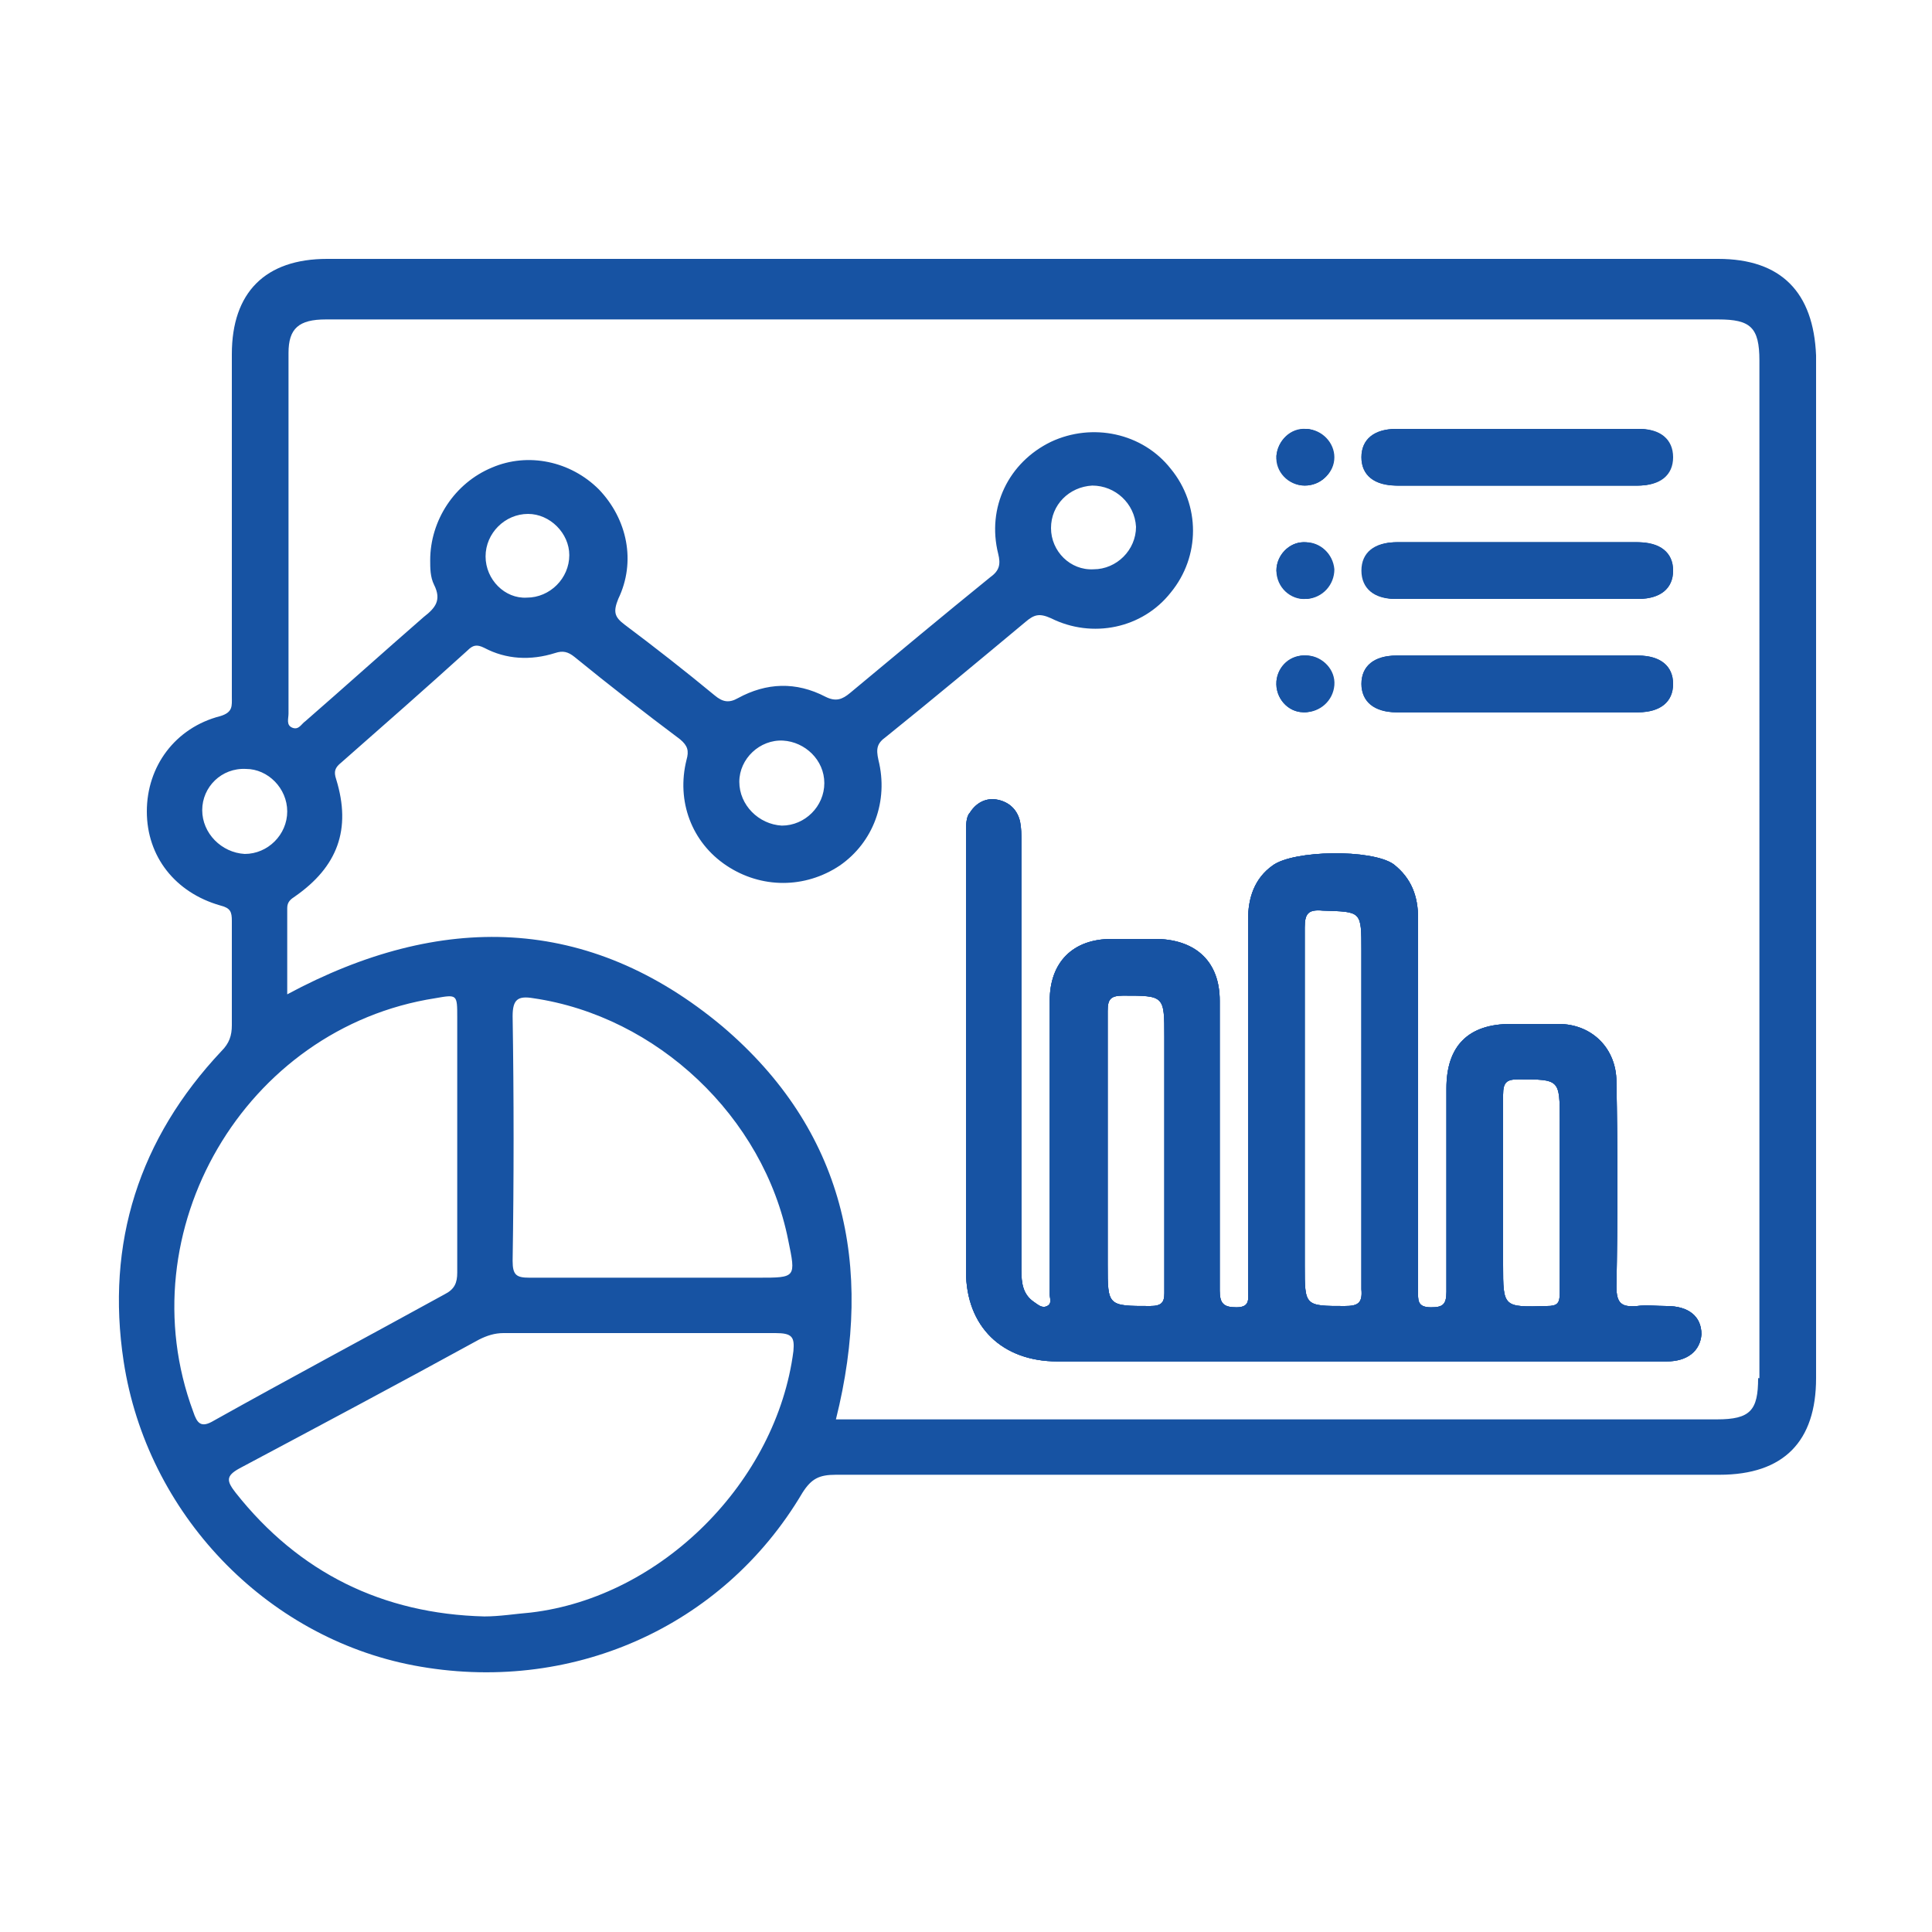
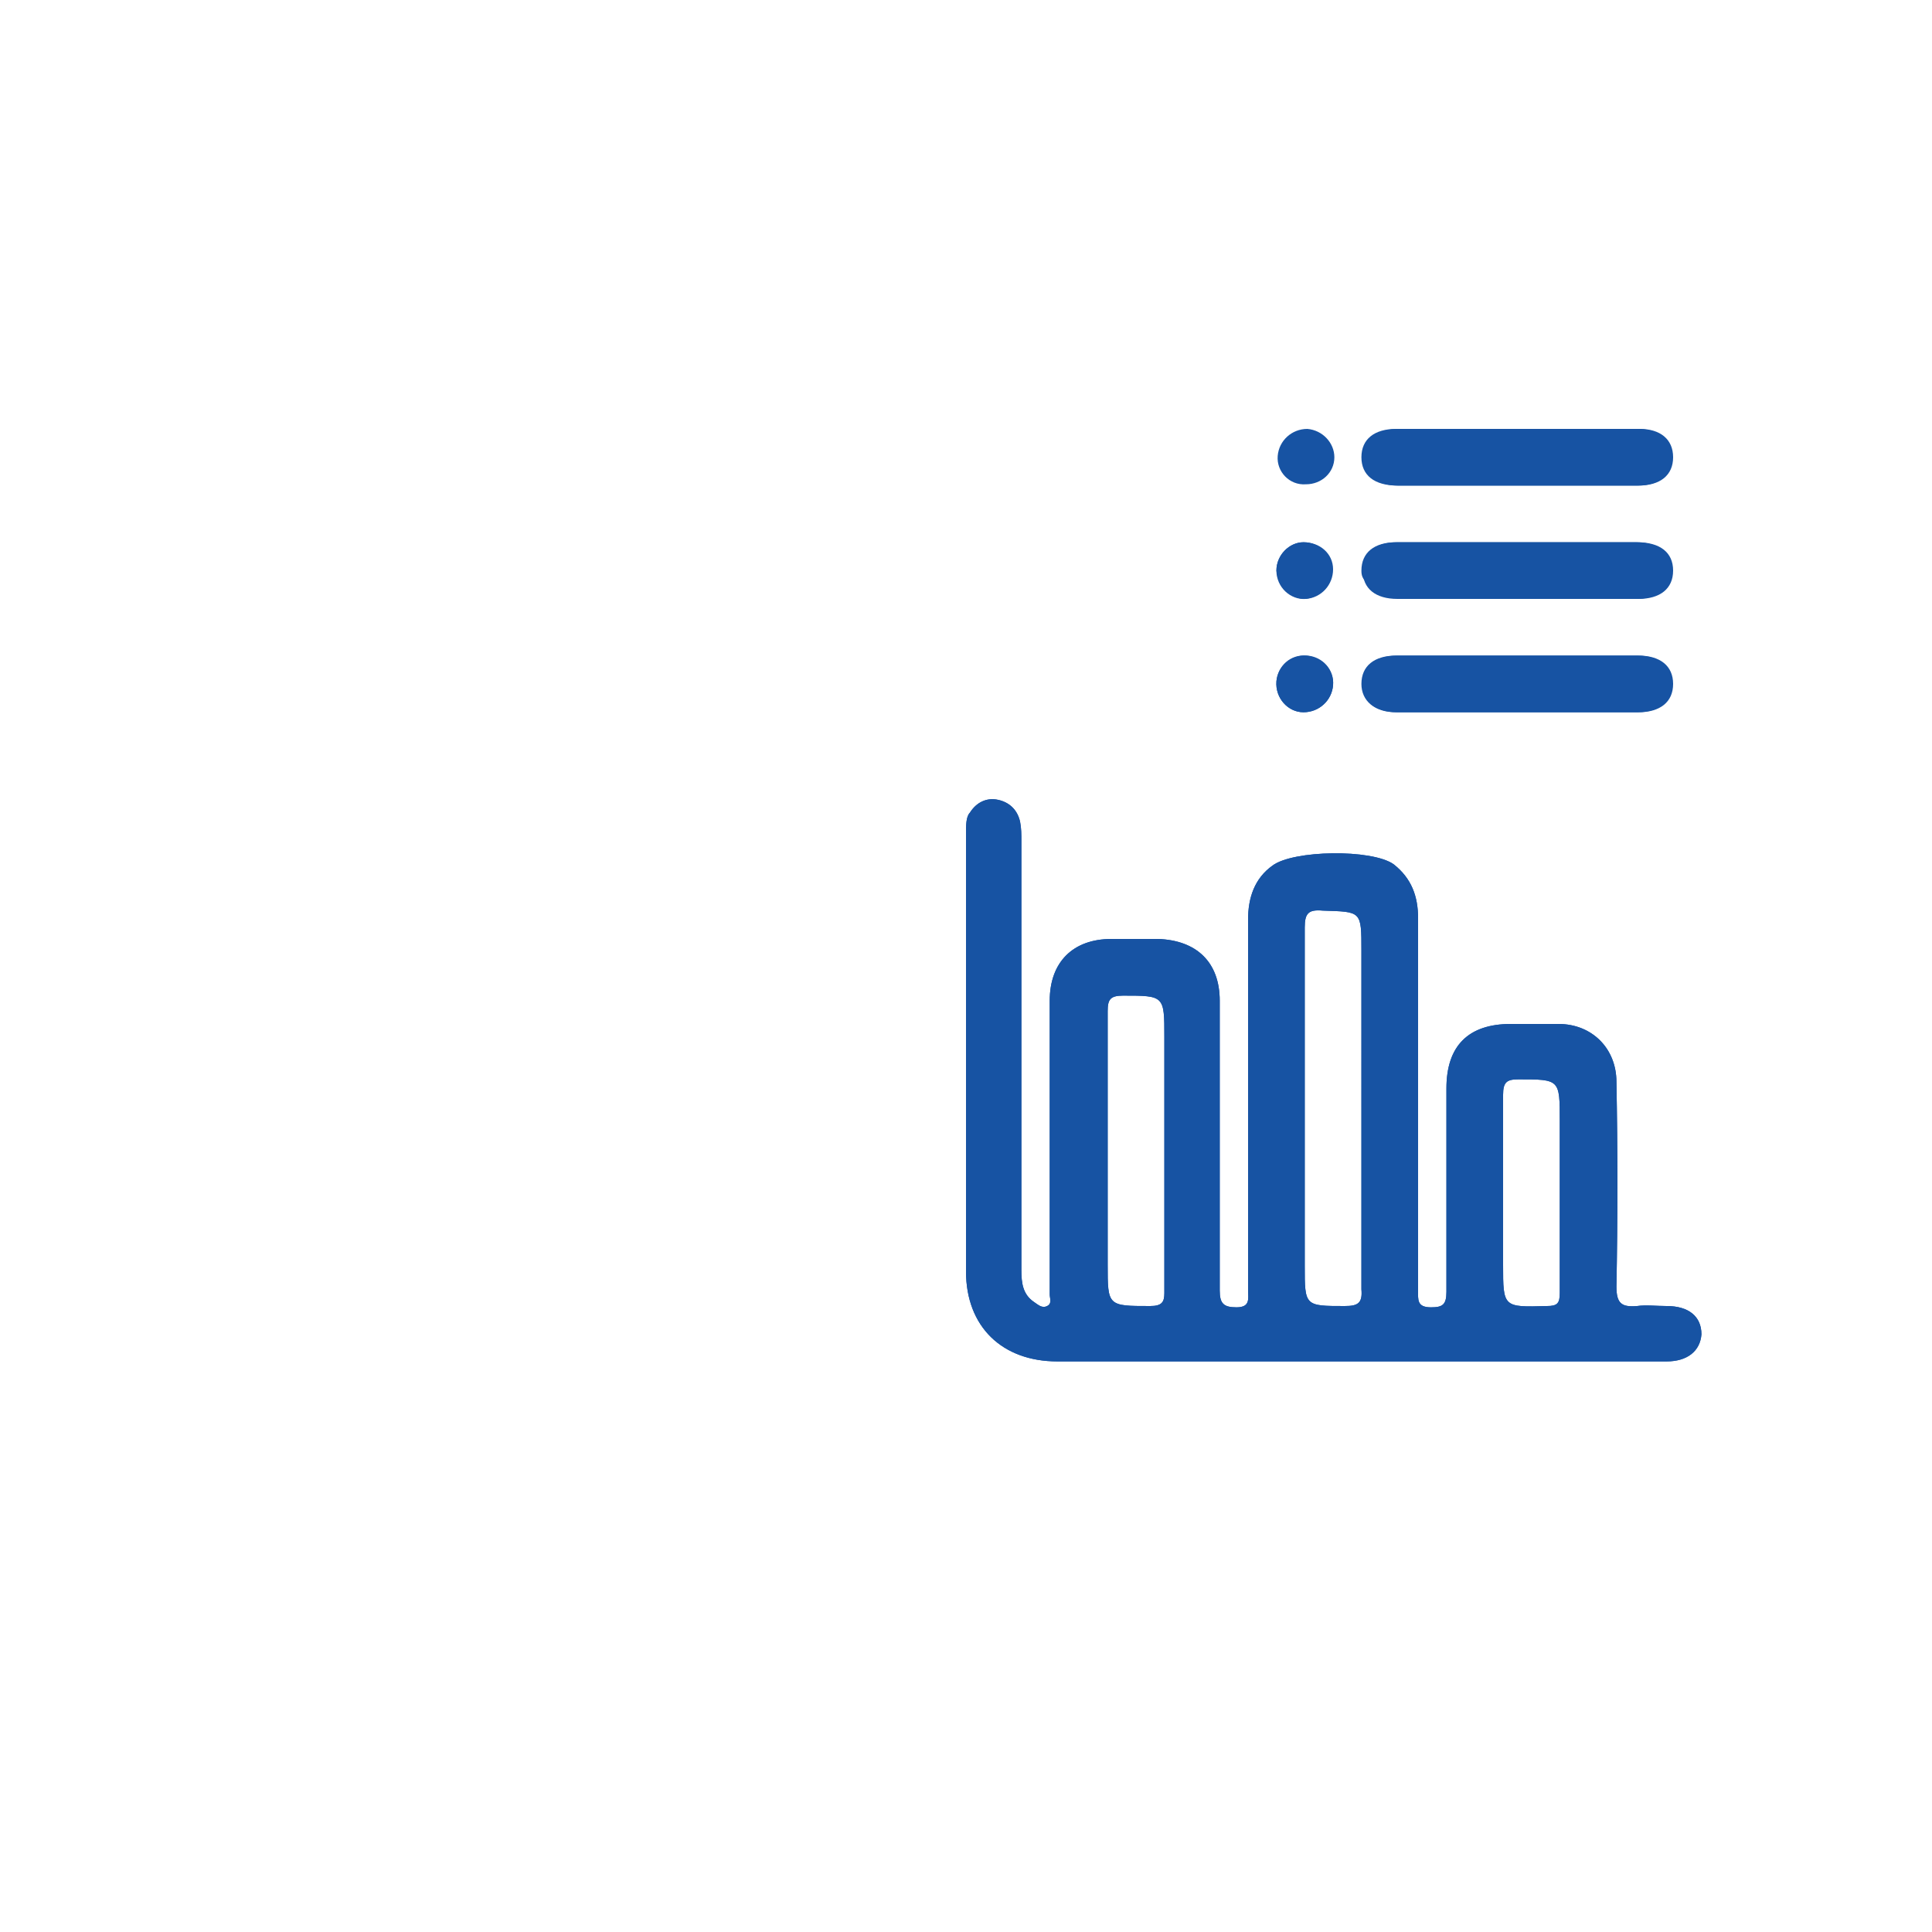
<svg xmlns="http://www.w3.org/2000/svg" id="Layer_1" x="0px" y="0px" viewBox="0 0 150 150" style="enable-background:new 0 0 150 150;" xml:space="preserve">
  <style type="text/css">	.st0{fill:#1753A3;}</style>
  <g>
-     <path class="st0" d="M101.4,33.3c-1.2-0.1-2.2,0.9-2.3,2.1c-0.1,1.2,0.9,2.3,2.2,2.3c1.2,0,2.2-0.9,2.2-2.1  C103.6,34.4,102.6,33.4,101.4,33.3z M101.3,42.1c-1.2,0-2.1,1-2.1,2.2c0,1.2,1.1,2.2,2.3,2.2c1.2-0.1,2.1-1.1,2.1-2.3  C103.5,43,102.5,42.1,101.3,42.1z M101.5,50.9c-1.2-0.1-2.2,0.8-2.3,2c-0.1,1.2,0.9,2.3,2.1,2.4c1.2,0,2.2-0.9,2.3-2.1  C103.6,52,102.6,51,101.5,50.9z M127.1,50.9c-3.1,0-6.1,0-9.2,0c-3.2,0-6.3,0-9.5,0c-1.7,0-2.7,0.8-2.7,2.2c0,1.4,1,2.2,2.7,2.2  c6.2,0,12.4,0,18.7,0c1.7,0,2.7-0.8,2.7-2.2C129.9,51.7,128.9,50.9,127.1,50.9z M127.1,42.1c-3.1,0-6.2,0-9.3,0s-6.2,0-9.3,0  c-1.7,0-2.7,0.8-2.7,2.2c0,1.4,1,2.2,2.7,2.2c6.2,0,12.4,0,18.7,0c1.7,0,2.7-0.8,2.7-2.2C129.9,42.9,128.9,42.1,127.1,42.1z   M127.1,33.3c-6.2,0-12.4,0-18.7,0c-1.7,0-2.7,0.8-2.7,2.2c0,1.4,1,2.2,2.7,2.2c3.1,0,6.2,0,9.3,0c3.1,0,6.2,0,9.3,0  c1.7,0,2.7-0.8,2.7-2.2C129.9,34.1,128.9,33.3,127.1,33.3z M129.4,101.4c-0.8,0-1.6-0.1-2.3,0c-1.2,0.1-1.6-0.2-1.6-1.5  c0.1-5.3,0.1-10.6,0-15.9c0-2.6-1.9-4.5-4.5-4.5c-1.2,0-2.5,0-3.7,0c-3.3,0-5,1.7-5,5c0,5.3,0,10.5,0,15.8c0,1-0.3,1.2-1.2,1.2  c-1.1,0-1-0.6-1-1.3c0-9.6,0-19.3,0-28.9c0-1.7-0.5-3.1-1.9-4.2c-1.7-1.2-7.8-1.1-9.4,0.1c-1.4,1-1.9,2.5-1.9,4.2  c0,9.6,0,19.2,0,28.8c0,0.6,0.2,1.3-0.9,1.3c-1,0-1.3-0.3-1.3-1.3c0-7.5,0-15,0-22.5c0-3-1.8-4.7-4.8-4.8c-1.2,0-2.4,0-3.6,0  c-3,0-4.8,1.8-4.8,4.8c0,3.2,0,6.3,0,9.5c0,4.4,0,8.9,0,13.3c0,0.3,0.2,0.7-0.2,0.9c-0.4,0.2-0.7-0.1-1-0.3c-0.9-0.6-1-1.5-1-2.5  c0-11.1,0-22.2,0-33.3c0-0.5,0-1-0.1-1.5c-0.2-0.9-0.8-1.5-1.7-1.7c-0.9-0.2-1.7,0.2-2.2,1C75,63.4,75,64.1,75,64.7  c0,11.3,0,22.7,0,34c0,4.3,2.8,7,7.1,7c7.8,0,15.5,0,23.3,0h1.9c7.4,0,14.7,0,22.1,0c1.6,0,2.6-0.8,2.7-2.1  C132.1,102.2,131.1,101.4,129.4,101.4z M89.3,101.4c-3.3,0-3.3,0-3.3-3.2c0-6.6,0-13.2,0-19.7c0-0.9,0.2-1.2,1.2-1.2  c3.2,0,3.2,0,3.2,3.2v8.9c0,3.7,0,7.3,0,11C90.4,101.1,90.2,101.4,89.3,101.4z M104.4,101.4c-3.1,0-3.1,0-3.1-3.1  c0-8.8,0-17.5,0-26.3c0-1.1,0.3-1.4,1.4-1.3c3,0.1,3,0,3,3.1V86c0,4.7,0,9.4,0,14.1C105.8,101.2,105.4,101.4,104.4,101.4z   M120.1,101.4c-3.4,0.1-3.4,0.1-3.4-3.2c0-4.4,0-8.8,0-13.2c0-1,0.3-1.2,1.2-1.2c3.2,0,3.2,0,3.2,3.2v5.6c0,2.6,0,5.2,0,7.8  C121.1,101.2,120.9,101.4,120.1,101.4z M129.4,101.4c-0.8,0-1.6-0.1-2.3,0c-1.2,0.1-1.6-0.2-1.6-1.5c0.1-5.3,0.1-10.6,0-15.9  c0-2.6-1.9-4.5-4.5-4.5c-1.2,0-2.5,0-3.7,0c-3.3,0-5,1.7-5,5c0,5.3,0,10.5,0,15.8c0,1-0.3,1.2-1.2,1.2c-1.1,0-1-0.6-1-1.3  c0-9.6,0-19.3,0-28.9c0-1.7-0.5-3.1-1.9-4.2c-1.7-1.2-7.8-1.1-9.4,0.1c-1.4,1-1.9,2.5-1.9,4.2c0,9.6,0,19.2,0,28.8  c0,0.6,0.2,1.3-0.9,1.3c-1,0-1.3-0.3-1.3-1.3c0-7.5,0-15,0-22.5c0-3-1.8-4.7-4.8-4.8c-1.2,0-2.4,0-3.6,0c-3,0-4.8,1.8-4.8,4.8  c0,3.2,0,6.3,0,9.5c0,4.4,0,8.9,0,13.3c0,0.3,0.2,0.7-0.2,0.9c-0.4,0.2-0.7-0.1-1-0.3c-0.9-0.6-1-1.5-1-2.5c0-11.1,0-22.2,0-33.3  c0-0.5,0-1-0.1-1.5c-0.2-0.9-0.8-1.5-1.7-1.7c-0.9-0.2-1.7,0.2-2.2,1C75,63.4,75,64.1,75,64.7c0,11.3,0,22.7,0,34  c0,4.3,2.8,7,7.1,7c7.8,0,15.5,0,23.3,0h1.9c7.4,0,14.7,0,22.1,0c1.6,0,2.6-0.8,2.7-2.1C132.1,102.2,131.1,101.4,129.4,101.4z   M89.3,101.4c-3.3,0-3.3,0-3.3-3.2c0-6.6,0-13.2,0-19.7c0-0.9,0.2-1.2,1.2-1.2c3.2,0,3.2,0,3.2,3.2v8.9c0,3.7,0,7.3,0,11  C90.4,101.1,90.2,101.4,89.3,101.4z M104.4,101.4c-3.1,0-3.1,0-3.1-3.1c0-8.8,0-17.5,0-26.3c0-1.1,0.3-1.4,1.4-1.3c3,0.1,3,0,3,3.1  V86c0,4.7,0,9.4,0,14.1C105.8,101.2,105.4,101.4,104.4,101.4z M120.1,101.4c-3.4,0.1-3.4,0.1-3.4-3.2c0-4.4,0-8.8,0-13.2  c0-1,0.3-1.2,1.2-1.2c3.2,0,3.2,0,3.2,3.2v5.6c0,2.6,0,5.2,0,7.8C121.1,101.2,120.9,101.4,120.1,101.4z M127.1,33.3  c-6.2,0-12.4,0-18.7,0c-1.7,0-2.7,0.8-2.7,2.2c0,1.4,1,2.2,2.7,2.2c3.1,0,6.2,0,9.3,0c3.1,0,6.2,0,9.3,0c1.7,0,2.7-0.8,2.7-2.2  C129.9,34.1,128.9,33.3,127.1,33.3z M127.1,42.1c-3.1,0-6.2,0-9.3,0s-6.2,0-9.3,0c-1.7,0-2.7,0.8-2.7,2.2c0,1.4,1,2.2,2.7,2.2  c6.2,0,12.4,0,18.7,0c1.7,0,2.7-0.8,2.7-2.2C129.9,42.9,128.9,42.1,127.1,42.1z M127.1,50.9c-3.1,0-6.1,0-9.2,0c-3.2,0-6.3,0-9.5,0  c-1.7,0-2.7,0.8-2.7,2.2c0,1.4,1,2.2,2.7,2.2c6.2,0,12.4,0,18.7,0c1.7,0,2.7-0.8,2.7-2.2C129.9,51.7,128.9,50.9,127.1,50.9z   M101.5,50.9c-1.2-0.1-2.2,0.8-2.3,2c-0.1,1.2,0.9,2.3,2.1,2.4c1.2,0,2.2-0.9,2.3-2.1C103.6,52,102.6,51,101.5,50.9z M101.3,42.1  c-1.2,0-2.1,1-2.1,2.2c0,1.2,1.1,2.2,2.3,2.2c1.2-0.1,2.1-1.1,2.1-2.3C103.5,43,102.5,42.1,101.3,42.1z M101.4,33.3  c-1.2-0.1-2.2,0.9-2.3,2.1c-0.1,1.2,0.9,2.3,2.2,2.3c1.2,0,2.2-0.9,2.2-2.1C103.6,34.4,102.6,33.4,101.4,33.3z M101.4,33.3  c-1.2-0.1-2.2,0.9-2.3,2.1c-0.1,1.2,0.9,2.3,2.2,2.3c1.2,0,2.2-0.9,2.2-2.1C103.6,34.4,102.6,33.4,101.4,33.3z M101.3,42.1  c-1.2,0-2.1,1-2.1,2.2c0,1.2,1.1,2.2,2.3,2.2c1.2-0.1,2.1-1.1,2.1-2.3C103.5,43,102.5,42.1,101.3,42.1z M101.5,50.9  c-1.2-0.1-2.2,0.8-2.3,2c-0.1,1.2,0.9,2.3,2.1,2.4c1.2,0,2.2-0.9,2.3-2.1C103.6,52,102.6,51,101.5,50.9z M127.1,50.9  c-3.1,0-6.1,0-9.2,0c-3.2,0-6.3,0-9.5,0c-1.7,0-2.7,0.8-2.7,2.2c0,1.4,1,2.2,2.7,2.2c6.2,0,12.4,0,18.7,0c1.7,0,2.7-0.8,2.7-2.2  C129.9,51.7,128.9,50.9,127.1,50.9z M127.1,42.1c-3.1,0-6.2,0-9.3,0s-6.2,0-9.3,0c-1.7,0-2.7,0.8-2.7,2.2c0,1.4,1,2.2,2.7,2.2  c6.2,0,12.4,0,18.7,0c1.7,0,2.7-0.8,2.7-2.2C129.9,42.9,128.9,42.1,127.1,42.1z M127.1,33.3c-6.2,0-12.4,0-18.7,0  c-1.7,0-2.7,0.8-2.7,2.2c0,1.4,1,2.2,2.7,2.2c3.1,0,6.2,0,9.3,0c3.1,0,6.2,0,9.3,0c1.7,0,2.7-0.8,2.7-2.2  C129.9,34.1,128.9,33.3,127.1,33.3z M129.4,101.4c-0.8,0-1.6-0.1-2.3,0c-1.2,0.1-1.6-0.2-1.6-1.5c0.1-5.3,0.1-10.6,0-15.9  c0-2.6-1.9-4.5-4.5-4.5c-1.2,0-2.5,0-3.7,0c-3.3,0-5,1.7-5,5c0,5.3,0,10.5,0,15.8c0,1-0.3,1.2-1.2,1.2c-1.1,0-1-0.6-1-1.3  c0-9.6,0-19.3,0-28.9c0-1.7-0.5-3.1-1.9-4.2c-1.7-1.2-7.8-1.1-9.4,0.1c-1.4,1-1.9,2.5-1.9,4.2c0,9.6,0,19.2,0,28.8  c0,0.6,0.2,1.3-0.9,1.3c-1,0-1.3-0.3-1.3-1.3c0-7.5,0-15,0-22.5c0-3-1.8-4.7-4.8-4.8c-1.2,0-2.4,0-3.6,0c-3,0-4.8,1.8-4.8,4.8  c0,3.2,0,6.3,0,9.5c0,4.4,0,8.9,0,13.3c0,0.3,0.2,0.7-0.2,0.9c-0.4,0.2-0.7-0.1-1-0.3c-0.9-0.6-1-1.5-1-2.5c0-11.1,0-22.2,0-33.3  c0-0.5,0-1-0.1-1.5c-0.2-0.9-0.8-1.5-1.7-1.7c-0.9-0.2-1.7,0.2-2.2,1C75,63.4,75,64.1,75,64.7c0,11.3,0,22.7,0,34  c0,4.3,2.8,7,7.1,7c7.8,0,15.5,0,23.3,0h1.9c7.4,0,14.7,0,22.1,0c1.6,0,2.6-0.8,2.7-2.1C132.1,102.2,131.1,101.4,129.4,101.4z   M89.3,101.4c-3.3,0-3.3,0-3.3-3.2c0-6.6,0-13.2,0-19.7c0-0.9,0.2-1.2,1.2-1.2c3.2,0,3.2,0,3.2,3.2v8.9c0,3.7,0,7.3,0,11  C90.4,101.1,90.2,101.4,89.3,101.4z M104.4,101.4c-3.1,0-3.1,0-3.1-3.1c0-8.8,0-17.5,0-26.3c0-1.1,0.3-1.4,1.4-1.3c3,0.1,3,0,3,3.1  V86c0,4.7,0,9.4,0,14.1C105.8,101.2,105.4,101.4,104.4,101.4z M120.1,101.4c-3.4,0.1-3.4,0.1-3.4-3.2c0-4.4,0-8.8,0-13.2  c0-1,0.3-1.2,1.2-1.2c3.2,0,3.2,0,3.2,3.2v5.6c0,2.6,0,5.2,0,7.8C121.1,101.2,120.9,101.4,120.1,101.4z M129.4,101.4  c-0.8,0-1.6-0.1-2.3,0c-1.2,0.1-1.6-0.2-1.6-1.5c0.1-5.3,0.1-10.6,0-15.9c0-2.6-1.9-4.5-4.5-4.5c-1.2,0-2.5,0-3.7,0  c-3.3,0-5,1.7-5,5c0,5.3,0,10.5,0,15.8c0,1-0.3,1.2-1.2,1.2c-1.1,0-1-0.6-1-1.3c0-9.6,0-19.3,0-28.9c0-1.7-0.5-3.1-1.9-4.2  c-1.7-1.2-7.8-1.1-9.4,0.1c-1.4,1-1.9,2.5-1.9,4.2c0,9.6,0,19.2,0,28.8c0,0.6,0.2,1.3-0.9,1.3c-1,0-1.3-0.3-1.3-1.3  c0-7.5,0-15,0-22.5c0-3-1.8-4.7-4.8-4.8c-1.2,0-2.4,0-3.6,0c-3,0-4.8,1.8-4.8,4.8c0,3.2,0,6.3,0,9.5c0,4.4,0,8.9,0,13.3  c0,0.3,0.2,0.7-0.2,0.9c-0.4,0.2-0.7-0.1-1-0.3c-0.9-0.6-1-1.5-1-2.5c0-11.1,0-22.2,0-33.3c0-0.5,0-1-0.1-1.5  c-0.2-0.9-0.8-1.5-1.7-1.7c-0.9-0.2-1.7,0.2-2.2,1C75,63.4,75,64.1,75,64.7c0,11.3,0,22.7,0,34c0,4.3,2.8,7,7.1,7  c7.8,0,15.5,0,23.3,0h1.9c7.4,0,14.7,0,22.1,0c1.6,0,2.6-0.8,2.7-2.1C132.1,102.2,131.1,101.4,129.4,101.4z M89.3,101.4  c-3.3,0-3.3,0-3.3-3.2c0-6.6,0-13.2,0-19.7c0-0.9,0.2-1.2,1.2-1.2c3.2,0,3.2,0,3.2,3.2v8.9c0,3.7,0,7.3,0,11  C90.4,101.1,90.2,101.4,89.3,101.4z M104.4,101.4c-3.1,0-3.1,0-3.1-3.1c0-8.8,0-17.5,0-26.3c0-1.1,0.3-1.4,1.4-1.3c3,0.1,3,0,3,3.1  V86c0,4.7,0,9.4,0,14.1C105.8,101.2,105.4,101.4,104.4,101.4z M120.1,101.4c-3.4,0.1-3.4,0.1-3.4-3.2c0-4.4,0-8.8,0-13.2  c0-1,0.3-1.2,1.2-1.2c3.2,0,3.2,0,3.2,3.2v5.6c0,2.6,0,5.2,0,7.8C121.1,101.2,120.9,101.4,120.1,101.4z M127.1,33.3  c-6.2,0-12.4,0-18.7,0c-1.7,0-2.7,0.8-2.7,2.2c0,1.4,1,2.2,2.7,2.2c3.1,0,6.2,0,9.3,0c3.1,0,6.2,0,9.3,0c1.7,0,2.7-0.8,2.7-2.2  C129.9,34.1,128.9,33.3,127.1,33.3z M127.1,42.1c-3.1,0-6.2,0-9.3,0s-6.2,0-9.3,0c-1.7,0-2.7,0.8-2.7,2.2c0,1.4,1,2.2,2.7,2.2  c6.2,0,12.4,0,18.7,0c1.7,0,2.7-0.8,2.7-2.2C129.9,42.9,128.9,42.1,127.1,42.1z M127.1,50.9c-3.1,0-6.1,0-9.2,0c-3.2,0-6.3,0-9.5,0  c-1.7,0-2.7,0.8-2.7,2.2c0,1.4,1,2.2,2.7,2.2c6.2,0,12.4,0,18.7,0c1.7,0,2.7-0.8,2.7-2.2C129.9,51.7,128.9,50.9,127.1,50.9z   M101.5,50.9c-1.2-0.1-2.2,0.8-2.3,2c-0.1,1.2,0.9,2.3,2.1,2.4c1.2,0,2.2-0.9,2.3-2.1C103.6,52,102.6,51,101.5,50.9z M101.3,42.1  c-1.2,0-2.1,1-2.1,2.2c0,1.2,1.1,2.2,2.3,2.2c1.2-0.1,2.1-1.1,2.1-2.3C103.5,43,102.5,42.1,101.3,42.1z M101.4,33.3  c-1.2-0.1-2.2,0.9-2.3,2.1c-0.1,1.2,0.9,2.3,2.2,2.3c1.2,0,2.2-0.9,2.2-2.1C103.6,34.4,102.6,33.4,101.4,33.3z M101.4,33.3  c-1.2-0.1-2.2,0.9-2.3,2.1c-0.1,1.2,0.9,2.3,2.2,2.3c1.2,0,2.2-0.9,2.2-2.1C103.6,34.4,102.6,33.4,101.4,33.3z M101.3,42.1  c-1.2,0-2.1,1-2.1,2.2c0,1.2,1.1,2.2,2.3,2.2c1.2-0.1,2.1-1.1,2.1-2.3C103.5,43,102.5,42.1,101.3,42.1z M101.5,50.9  c-1.2-0.1-2.2,0.8-2.3,2c-0.1,1.2,0.9,2.3,2.1,2.4c1.2,0,2.2-0.9,2.3-2.1C103.6,52,102.6,51,101.5,50.9z M127.1,50.9  c-3.1,0-6.1,0-9.2,0c-3.2,0-6.3,0-9.5,0c-1.7,0-2.7,0.8-2.7,2.2c0,1.4,1,2.2,2.7,2.2c6.2,0,12.4,0,18.7,0c1.7,0,2.7-0.8,2.7-2.2  C129.9,51.7,128.9,50.9,127.1,50.9z M127.1,42.1c-3.1,0-6.2,0-9.3,0s-6.2,0-9.3,0c-1.7,0-2.7,0.8-2.7,2.2c0,1.4,1,2.2,2.7,2.2  c6.2,0,12.4,0,18.7,0c1.7,0,2.7-0.8,2.7-2.2C129.9,42.9,128.9,42.1,127.1,42.1z M127.1,33.3c-6.2,0-12.4,0-18.7,0  c-1.7,0-2.7,0.8-2.7,2.2c0,1.4,1,2.2,2.7,2.2c3.1,0,6.2,0,9.3,0c3.1,0,6.2,0,9.3,0c1.7,0,2.7-0.8,2.7-2.2  C129.9,34.1,128.9,33.3,127.1,33.3z M129.4,101.4c-0.8,0-1.6-0.1-2.3,0c-1.2,0.1-1.6-0.2-1.6-1.5c0.1-5.3,0.1-10.6,0-15.9  c0-2.6-1.9-4.5-4.5-4.5c-1.2,0-2.5,0-3.7,0c-3.3,0-5,1.7-5,5c0,5.3,0,10.5,0,15.8c0,1-0.3,1.2-1.2,1.2c-1.1,0-1-0.6-1-1.3  c0-9.6,0-19.3,0-28.9c0-1.7-0.5-3.1-1.9-4.2c-1.7-1.2-7.8-1.1-9.4,0.1c-1.4,1-1.9,2.5-1.9,4.2c0,9.6,0,19.2,0,28.8  c0,0.6,0.2,1.3-0.9,1.3c-1,0-1.3-0.3-1.3-1.3c0-7.5,0-15,0-22.5c0-3-1.8-4.7-4.8-4.8c-1.2,0-2.4,0-3.6,0c-3,0-4.8,1.8-4.8,4.8  c0,3.2,0,6.3,0,9.5c0,4.4,0,8.9,0,13.3c0,0.3,0.2,0.7-0.2,0.9c-0.4,0.2-0.7-0.1-1-0.3c-0.9-0.6-1-1.5-1-2.5c0-11.1,0-22.2,0-33.3  c0-0.5,0-1-0.1-1.5c-0.2-0.9-0.8-1.5-1.7-1.7c-0.9-0.2-1.7,0.2-2.2,1C75,63.4,75,64.1,75,64.7c0,11.3,0,22.7,0,34  c0,4.3,2.8,7,7.1,7c7.8,0,15.5,0,23.3,0h1.9c7.4,0,14.7,0,22.1,0c1.6,0,2.6-0.8,2.7-2.1C132.1,102.2,131.1,101.4,129.4,101.4z   M89.3,101.4c-3.3,0-3.3,0-3.3-3.2c0-6.6,0-13.2,0-19.7c0-0.9,0.2-1.2,1.2-1.2c3.2,0,3.2,0,3.2,3.2v8.9c0,3.7,0,7.3,0,11  C90.4,101.1,90.2,101.4,89.3,101.4z M104.4,101.4c-3.1,0-3.1,0-3.1-3.1c0-8.8,0-17.5,0-26.3c0-1.1,0.3-1.4,1.4-1.3c3,0.1,3,0,3,3.1  V86c0,4.7,0,9.4,0,14.1C105.8,101.2,105.4,101.4,104.4,101.4z M120.1,101.4c-3.4,0.1-3.4,0.1-3.4-3.2c0-4.4,0-8.8,0-13.2  c0-1,0.3-1.2,1.2-1.2c3.2,0,3.2,0,3.2,3.2v5.6c0,2.6,0,5.2,0,7.8C121.1,101.2,120.9,101.4,120.1,101.4z M129.4,101.4  c-0.8,0-1.6-0.1-2.3,0c-1.2,0.1-1.6-0.2-1.6-1.5c0.1-5.3,0.1-10.6,0-15.9c0-2.6-1.9-4.5-4.5-4.5c-1.2,0-2.5,0-3.7,0  c-3.3,0-5,1.7-5,5c0,5.3,0,10.5,0,15.8c0,1-0.3,1.2-1.2,1.2c-1.1,0-1-0.6-1-1.3c0-9.6,0-19.3,0-28.9c0-1.7-0.5-3.1-1.9-4.2  c-1.7-1.2-7.8-1.1-9.4,0.1c-1.4,1-1.9,2.5-1.9,4.2c0,9.6,0,19.2,0,28.8c0,0.6,0.2,1.3-0.9,1.3c-1,0-1.3-0.3-1.3-1.3  c0-7.5,0-15,0-22.5c0-3-1.8-4.7-4.8-4.8c-1.2,0-2.4,0-3.6,0c-3,0-4.8,1.8-4.8,4.8c0,3.2,0,6.3,0,9.5c0,4.4,0,8.9,0,13.3  c0,0.3,0.2,0.7-0.2,0.9c-0.4,0.2-0.7-0.1-1-0.3c-0.9-0.6-1-1.5-1-2.5c0-11.1,0-22.2,0-33.3c0-0.5,0-1-0.1-1.5  c-0.2-0.9-0.8-1.5-1.7-1.7c-0.9-0.2-1.7,0.2-2.2,1C75,63.4,75,64.1,75,64.7c0,11.3,0,22.7,0,34c0,4.3,2.8,7,7.1,7  c7.8,0,15.5,0,23.3,0h1.9c7.4,0,14.7,0,22.1,0c1.6,0,2.6-0.8,2.7-2.1C132.1,102.2,131.1,101.4,129.4,101.4z M89.3,101.4  c-3.3,0-3.3,0-3.3-3.2c0-6.6,0-13.2,0-19.7c0-0.9,0.2-1.2,1.2-1.2c3.2,0,3.2,0,3.2,3.2v8.9c0,3.7,0,7.3,0,11  C90.4,101.1,90.2,101.4,89.3,101.4z M104.4,101.4c-3.1,0-3.1,0-3.1-3.1c0-8.8,0-17.5,0-26.3c0-1.1,0.3-1.4,1.4-1.3c3,0.1,3,0,3,3.1  V86c0,4.7,0,9.4,0,14.1C105.8,101.2,105.4,101.4,104.4,101.4z M120.1,101.4c-3.4,0.1-3.4,0.1-3.4-3.2c0-4.4,0-8.8,0-13.2  c0-1,0.3-1.2,1.2-1.2c3.2,0,3.2,0,3.2,3.2v5.6c0,2.6,0,5.2,0,7.8C121.1,101.2,120.9,101.4,120.1,101.4z M127.1,33.3  c-6.2,0-12.4,0-18.7,0c-1.7,0-2.7,0.8-2.7,2.2c0,1.4,1,2.2,2.7,2.2c3.1,0,6.2,0,9.3,0c3.1,0,6.2,0,9.3,0c1.7,0,2.7-0.8,2.7-2.2  C129.9,34.1,128.9,33.3,127.1,33.3z M127.1,42.1c-3.1,0-6.2,0-9.3,0s-6.2,0-9.3,0c-1.7,0-2.7,0.8-2.7,2.2c0,1.4,1,2.2,2.7,2.2  c6.2,0,12.4,0,18.7,0c1.7,0,2.7-0.8,2.7-2.2C129.9,42.9,128.9,42.1,127.1,42.1z M127.1,50.9c-3.1,0-6.1,0-9.2,0c-3.2,0-6.3,0-9.5,0  c-1.7,0-2.7,0.8-2.7,2.2c0,1.4,1,2.2,2.7,2.2c6.2,0,12.4,0,18.7,0c1.7,0,2.7-0.8,2.7-2.2C129.9,51.7,128.9,50.9,127.1,50.9z   M101.5,50.9c-1.2-0.1-2.2,0.8-2.3,2c-0.1,1.2,0.9,2.3,2.1,2.4c1.2,0,2.2-0.9,2.3-2.1C103.6,52,102.6,51,101.5,50.9z M101.3,42.1  c-1.2,0-2.1,1-2.1,2.2c0,1.2,1.1,2.2,2.3,2.2c1.2-0.1,2.1-1.1,2.1-2.3C103.5,43,102.5,42.1,101.3,42.1z M101.4,33.3  c-1.2-0.1-2.2,0.9-2.3,2.1c-0.1,1.2,0.9,2.3,2.2,2.3c1.2,0,2.2-0.9,2.2-2.1C103.6,34.4,102.6,33.4,101.4,33.3z M101.4,33.3  c-1.2-0.1-2.2,0.9-2.3,2.1c-0.1,1.2,0.9,2.3,2.2,2.3c1.2,0,2.2-0.9,2.2-2.1C103.6,34.4,102.6,33.4,101.4,33.3z M101.3,42.1  c-1.2,0-2.1,1-2.1,2.2c0,1.2,1.1,2.2,2.3,2.2c1.2-0.1,2.1-1.1,2.1-2.3C103.5,43,102.5,42.1,101.3,42.1z M101.5,50.9  c-1.2-0.1-2.2,0.8-2.3,2c-0.1,1.2,0.9,2.3,2.1,2.4c1.2,0,2.2-0.9,2.3-2.1C103.6,52,102.6,51,101.5,50.9z M127.1,50.9  c-3.1,0-6.1,0-9.2,0c-3.2,0-6.3,0-9.5,0c-1.7,0-2.7,0.8-2.7,2.2c0,1.4,1,2.2,2.7,2.2c6.2,0,12.4,0,18.7,0c1.7,0,2.7-0.8,2.7-2.2  C129.9,51.7,128.9,50.9,127.1,50.9z M127.1,42.1c-3.1,0-6.2,0-9.3,0s-6.2,0-9.3,0c-1.7,0-2.7,0.8-2.7,2.2c0,1.4,1,2.2,2.7,2.2  c6.2,0,12.4,0,18.7,0c1.7,0,2.7-0.8,2.7-2.2C129.9,42.9,128.9,42.1,127.1,42.1z M127.1,33.3c-6.2,0-12.4,0-18.7,0  c-1.7,0-2.7,0.8-2.7,2.2c0,1.4,1,2.2,2.7,2.2c3.1,0,6.2,0,9.3,0c3.1,0,6.2,0,9.3,0c1.7,0,2.7-0.8,2.7-2.2  C129.9,34.1,128.9,33.3,127.1,33.3z M129.4,101.4c-0.8,0-1.6-0.1-2.3,0c-1.2,0.1-1.6-0.2-1.6-1.5c0.1-5.3,0.1-10.6,0-15.9  c0-2.6-1.9-4.5-4.5-4.5c-1.2,0-2.5,0-3.7,0c-3.3,0-5,1.7-5,5c0,5.3,0,10.5,0,15.8c0,1-0.3,1.2-1.2,1.2c-1.1,0-1-0.6-1-1.3  c0-9.6,0-19.3,0-28.9c0-1.7-0.5-3.1-1.9-4.2c-1.7-1.2-7.8-1.1-9.4,0.1c-1.4,1-1.9,2.5-1.9,4.2c0,9.6,0,19.2,0,28.8  c0,0.6,0.2,1.3-0.9,1.3c-1,0-1.3-0.3-1.3-1.3c0-7.5,0-15,0-22.5c0-3-1.8-4.7-4.8-4.8c-1.2,0-2.4,0-3.6,0c-3,0-4.8,1.8-4.8,4.8  c0,3.2,0,6.3,0,9.5c0,4.4,0,8.9,0,13.3c0,0.3,0.2,0.7-0.2,0.9c-0.4,0.2-0.7-0.1-1-0.3c-0.9-0.6-1-1.5-1-2.5c0-11.1,0-22.2,0-33.3  c0-0.5,0-1-0.1-1.5c-0.2-0.9-0.8-1.5-1.7-1.7c-0.9-0.2-1.7,0.2-2.2,1C75,63.4,75,64.1,75,64.7c0,11.3,0,22.7,0,34  c0,4.3,2.8,7,7.1,7c7.8,0,15.5,0,23.3,0h1.9c7.4,0,14.7,0,22.1,0c1.6,0,2.6-0.8,2.7-2.1C132.1,102.2,131.1,101.4,129.4,101.4z   M89.3,101.4c-3.3,0-3.3,0-3.3-3.2c0-6.6,0-13.2,0-19.7c0-0.9,0.2-1.2,1.2-1.2c3.2,0,3.2,0,3.2,3.2v8.9c0,3.7,0,7.3,0,11  C90.4,101.1,90.2,101.4,89.3,101.4z M104.4,101.4c-3.1,0-3.1,0-3.1-3.1c0-8.8,0-17.5,0-26.3c0-1.1,0.3-1.4,1.4-1.3c3,0.1,3,0,3,3.1  V86c0,4.7,0,9.4,0,14.1C105.8,101.2,105.4,101.4,104.4,101.4z M120.1,101.4c-3.4,0.1-3.4,0.1-3.4-3.2c0-4.4,0-8.8,0-13.2  c0-1,0.3-1.2,1.2-1.2c3.2,0,3.2,0,3.2,3.2v5.6c0,2.6,0,5.2,0,7.8C121.1,101.2,120.9,101.4,120.1,101.4z M129.4,101.4  c-0.8,0-1.6-0.1-2.3,0c-1.2,0.1-1.6-0.2-1.6-1.5c0.1-5.3,0.1-10.6,0-15.9c0-2.6-1.9-4.5-4.5-4.5c-1.2,0-2.5,0-3.7,0  c-3.3,0-5,1.7-5,5c0,5.3,0,10.5,0,15.8c0,1-0.3,1.2-1.2,1.2c-1.1,0-1-0.6-1-1.3c0-9.6,0-19.3,0-28.9c0-1.7-0.5-3.1-1.9-4.2  c-1.7-1.2-7.8-1.1-9.4,0.1c-1.4,1-1.9,2.5-1.9,4.2c0,9.6,0,19.2,0,28.8c0,0.6,0.2,1.3-0.9,1.3c-1,0-1.3-0.3-1.3-1.3  c0-7.5,0-15,0-22.5c0-3-1.8-4.7-4.8-4.8c-1.2,0-2.4,0-3.6,0c-3,0-4.8,1.8-4.8,4.8c0,3.2,0,6.3,0,9.5c0,4.4,0,8.9,0,13.3  c0,0.3,0.2,0.7-0.2,0.9c-0.4,0.2-0.7-0.1-1-0.3c-0.9-0.6-1-1.5-1-2.5c0-11.1,0-22.2,0-33.3c0-0.5,0-1-0.1-1.5  c-0.2-0.9-0.8-1.5-1.7-1.7c-0.9-0.2-1.7,0.2-2.2,1C75,63.4,75,64.1,75,64.7c0,11.3,0,22.7,0,34c0,4.3,2.8,7,7.1,7  c7.8,0,15.5,0,23.3,0h1.9c7.4,0,14.7,0,22.1,0c1.6,0,2.6-0.8,2.7-2.1C132.1,102.2,131.1,101.4,129.4,101.4z M89.3,101.4  c-3.3,0-3.3,0-3.3-3.2c0-6.6,0-13.2,0-19.7c0-0.9,0.2-1.2,1.2-1.2c3.2,0,3.2,0,3.2,3.2v8.9c0,3.7,0,7.3,0,11  C90.4,101.1,90.2,101.4,89.3,101.4z M104.4,101.4c-3.1,0-3.1,0-3.1-3.1c0-8.8,0-17.5,0-26.3c0-1.1,0.3-1.4,1.4-1.3c3,0.1,3,0,3,3.1  V86c0,4.7,0,9.4,0,14.1C105.8,101.2,105.4,101.4,104.4,101.4z M120.1,101.4c-3.4,0.1-3.4,0.1-3.4-3.2c0-4.4,0-8.8,0-13.2  c0-1,0.3-1.2,1.2-1.2c3.2,0,3.2,0,3.2,3.2v5.6c0,2.6,0,5.2,0,7.8C121.1,101.2,120.9,101.4,120.1,101.4z M127.1,33.3  c-6.2,0-12.4,0-18.7,0c-1.7,0-2.7,0.8-2.7,2.2c0,1.4,1,2.2,2.7,2.2c3.1,0,6.2,0,9.3,0c3.1,0,6.2,0,9.3,0c1.7,0,2.7-0.8,2.7-2.2  C129.9,34.1,128.9,33.3,127.1,33.3z M127.1,42.1c-3.1,0-6.2,0-9.3,0s-6.2,0-9.3,0c-1.7,0-2.7,0.8-2.7,2.2c0,1.4,1,2.2,2.7,2.2  c6.2,0,12.4,0,18.7,0c1.7,0,2.7-0.8,2.7-2.2C129.9,42.9,128.9,42.1,127.1,42.1z M127.1,50.9c-3.1,0-6.1,0-9.2,0c-3.2,0-6.3,0-9.5,0  c-1.7,0-2.7,0.8-2.7,2.2c0,1.4,1,2.2,2.7,2.2c6.2,0,12.4,0,18.7,0c1.7,0,2.7-0.8,2.7-2.2C129.9,51.7,128.9,50.9,127.1,50.9z   M101.5,50.9c-1.2-0.1-2.2,0.8-2.3,2c-0.1,1.2,0.9,2.3,2.1,2.4c1.2,0,2.2-0.9,2.3-2.1C103.6,52,102.6,51,101.5,50.9z M101.3,42.1  c-1.2,0-2.1,1-2.1,2.2c0,1.2,1.1,2.2,2.3,2.2c1.2-0.1,2.1-1.1,2.1-2.3C103.5,43,102.5,42.1,101.3,42.1z M101.4,33.3  c-1.2-0.1-2.2,0.9-2.3,2.1c-0.1,1.2,0.9,2.3,2.2,2.3c1.2,0,2.2-0.9,2.2-2.1C103.6,34.4,102.6,33.4,101.4,33.3z M101.4,33.3  c-1.2-0.1-2.2,0.9-2.3,2.1c-0.1,1.2,0.9,2.3,2.2,2.3c1.2,0,2.2-0.9,2.2-2.1C103.6,34.4,102.6,33.4,101.4,33.3z M101.3,42.1  c-1.2,0-2.1,1-2.1,2.2c0,1.2,1.1,2.2,2.3,2.2c1.2-0.1,2.1-1.1,2.1-2.3C103.5,43,102.5,42.1,101.3,42.1z M101.5,50.9  c-1.2-0.1-2.2,0.8-2.3,2c-0.1,1.2,0.9,2.3,2.1,2.4c1.2,0,2.2-0.9,2.3-2.1C103.6,52,102.6,51,101.5,50.9z M127.1,50.9  c-3.1,0-6.1,0-9.2,0c-3.2,0-6.3,0-9.5,0c-1.7,0-2.7,0.8-2.7,2.2c0,1.4,1,2.2,2.7,2.2c6.2,0,12.4,0,18.7,0c1.7,0,2.7-0.8,2.7-2.2  C129.9,51.7,128.9,50.9,127.1,50.9z M127.1,42.1c-3.1,0-6.2,0-9.3,0s-6.2,0-9.3,0c-1.7,0-2.7,0.8-2.7,2.2c0,1.4,1,2.2,2.7,2.2  c6.2,0,12.4,0,18.7,0c1.7,0,2.7-0.8,2.7-2.2C129.9,42.9,128.9,42.1,127.1,42.1z M127.1,33.3c-6.2,0-12.4,0-18.7,0  c-1.7,0-2.7,0.8-2.7,2.2c0,1.4,1,2.2,2.7,2.2c3.1,0,6.2,0,9.3,0c3.1,0,6.2,0,9.3,0c1.7,0,2.7-0.8,2.7-2.2  C129.9,34.1,128.9,33.3,127.1,33.3z M129.4,101.4c-0.8,0-1.6-0.1-2.3,0c-1.2,0.1-1.6-0.2-1.6-1.5c0.1-5.3,0.1-10.6,0-15.9  c0-2.6-1.9-4.5-4.5-4.5c-1.2,0-2.5,0-3.7,0c-3.3,0-5,1.7-5,5c0,5.3,0,10.5,0,15.8c0,1-0.3,1.2-1.2,1.2c-1.1,0-1-0.6-1-1.3  c0-9.6,0-19.3,0-28.9c0-1.7-0.5-3.1-1.9-4.2c-1.7-1.2-7.8-1.1-9.4,0.1c-1.4,1-1.9,2.5-1.9,4.2c0,9.6,0,19.2,0,28.8  c0,0.6,0.2,1.3-0.9,1.3c-1,0-1.3-0.3-1.3-1.3c0-7.5,0-15,0-22.5c0-3-1.8-4.7-4.8-4.8c-1.2,0-2.4,0-3.6,0c-3,0-4.8,1.8-4.8,4.8  c0,3.2,0,6.3,0,9.5c0,4.4,0,8.9,0,13.3c0,0.3,0.2,0.7-0.2,0.9c-0.4,0.2-0.7-0.1-1-0.3c-0.9-0.6-1-1.5-1-2.5c0-11.1,0-22.2,0-33.3  c0-0.5,0-1-0.1-1.5c-0.2-0.9-0.8-1.5-1.7-1.7c-0.9-0.2-1.7,0.2-2.2,1C75,63.4,75,64.1,75,64.7c0,11.3,0,22.7,0,34  c0,4.3,2.8,7,7.1,7c7.8,0,15.5,0,23.3,0h1.9c7.4,0,14.7,0,22.1,0c1.6,0,2.6-0.8,2.7-2.1C132.1,102.2,131.1,101.4,129.4,101.4z   M89.3,101.4c-3.3,0-3.3,0-3.3-3.2c0-6.6,0-13.2,0-19.7c0-0.9,0.2-1.2,1.2-1.2c3.2,0,3.2,0,3.2,3.2v8.9c0,3.7,0,7.3,0,11  C90.4,101.1,90.2,101.4,89.3,101.4z M104.4,101.4c-3.1,0-3.1,0-3.1-3.1c0-8.8,0-17.5,0-26.3c0-1.1,0.3-1.4,1.4-1.3c3,0.1,3,0,3,3.1  V86c0,4.7,0,9.4,0,14.1C105.8,101.2,105.4,101.4,104.4,101.4z M120.1,101.4c-3.4,0.1-3.4,0.1-3.4-3.2c0-4.4,0-8.8,0-13.2  c0-1,0.3-1.2,1.2-1.2c3.2,0,3.2,0,3.2,3.2v5.6c0,2.6,0,5.2,0,7.8C121.1,101.2,120.9,101.4,120.1,101.4z M129.4,101.4  c-0.8,0-1.6-0.1-2.3,0c-1.2,0.1-1.6-0.2-1.6-1.5c0.1-5.3,0.1-10.6,0-15.9c0-2.6-1.9-4.5-4.5-4.5c-1.2,0-2.5,0-3.7,0  c-3.3,0-5,1.7-5,5c0,5.3,0,10.5,0,15.8c0,1-0.3,1.2-1.2,1.2c-1.1,0-1-0.6-1-1.3c0-9.6,0-19.3,0-28.9c0-1.7-0.5-3.1-1.9-4.2  c-1.7-1.2-7.8-1.1-9.4,0.1c-1.4,1-1.9,2.5-1.9,4.2c0,9.6,0,19.2,0,28.8c0,0.6,0.2,1.3-0.9,1.3c-1,0-1.3-0.3-1.3-1.3  c0-7.5,0-15,0-22.5c0-3-1.8-4.7-4.8-4.8c-1.2,0-2.4,0-3.6,0c-3,0-4.8,1.8-4.8,4.8c0,3.2,0,6.3,0,9.5c0,4.4,0,8.9,0,13.3  c0,0.3,0.2,0.7-0.2,0.9c-0.4,0.2-0.7-0.1-1-0.3c-0.9-0.6-1-1.5-1-2.5c0-11.1,0-22.2,0-33.3c0-0.5,0-1-0.1-1.5  c-0.2-0.9-0.8-1.5-1.7-1.7c-0.9-0.2-1.7,0.2-2.2,1C75,63.4,75,64.1,75,64.7c0,11.3,0,22.7,0,34c0,4.3,2.8,7,7.1,7  c7.8,0,15.5,0,23.3,0h1.9c7.4,0,14.7,0,22.1,0c1.6,0,2.6-0.8,2.7-2.1C132.1,102.2,131.1,101.4,129.4,101.4z M89.3,101.4  c-3.3,0-3.3,0-3.3-3.2c0-6.6,0-13.2,0-19.7c0-0.9,0.2-1.2,1.2-1.2c3.2,0,3.2,0,3.2,3.2v8.9c0,3.7,0,7.3,0,11  C90.4,101.1,90.2,101.4,89.3,101.4z M104.4,101.4c-3.1,0-3.1,0-3.1-3.1c0-8.8,0-17.5,0-26.3c0-1.1,0.3-1.4,1.4-1.3c3,0.1,3,0,3,3.1  V86c0,4.7,0,9.4,0,14.1C105.8,101.2,105.4,101.4,104.4,101.4z M120.1,101.4c-3.4,0.1-3.4,0.1-3.4-3.2c0-4.4,0-8.8,0-13.2  c0-1,0.3-1.2,1.2-1.2c3.2,0,3.2,0,3.2,3.2v5.6c0,2.6,0,5.2,0,7.8C121.1,101.2,120.9,101.4,120.1,101.4z M108.5,37.7  c3.1,0,6.2,0,9.3,0c3.1,0,6.2,0,9.3,0c1.7,0,2.7-0.8,2.7-2.2c0-1.4-1-2.2-2.7-2.2c-6.2,0-12.4,0-18.7,0c-1.7,0-2.7,0.8-2.7,2.2  C105.7,36.9,106.7,37.7,108.5,37.7z M108.5,46.5c6.2,0,12.4,0,18.7,0c1.7,0,2.7-0.8,2.7-2.2c0-1.4-1-2.2-2.7-2.2  c-3.1,0-6.2,0-9.3,0s-6.2,0-9.3,0c-1.7,0-2.7,0.8-2.7,2.2C105.7,45.7,106.7,46.5,108.5,46.5z M108.5,55.3c6.2,0,12.4,0,18.7,0  c1.7,0,2.7-0.8,2.7-2.2c0-1.4-1-2.2-2.7-2.2c-3.1,0-6.1,0-9.2,0c-3.2,0-6.3,0-9.5,0c-1.7,0-2.7,0.8-2.7,2.2  C105.7,54.4,106.7,55.3,108.5,55.3z M99.2,52.9c-0.1,1.2,0.9,2.3,2.1,2.4c1.2,0,2.2-0.9,2.3-2.1c0.1-1.2-0.9-2.2-2-2.3  C100.3,50.8,99.2,51.7,99.2,52.9z M101.5,46.5c1.2-0.1,2.1-1.1,2.1-2.3c-0.1-1.2-1.1-2.1-2.2-2.1c-1.2,0-2.1,1-2.1,2.2  C99.2,45.5,100.2,46.5,101.5,46.5z M101.3,37.7c1.2,0,2.2-0.9,2.2-2.1c0-1.2-0.9-2.2-2.1-2.2c-1.2-0.1-2.2,0.9-2.3,2.1  C99.1,36.6,100.1,37.7,101.3,37.7z M133.4,20.1H79.4c-18,0-36,0-54,0c-4.8,0-7.4,2.6-7.4,7.4c0,8.9,0,17.7,0,26.6  c0,0.7,0.1,1.2-0.9,1.5c-3.5,0.9-5.7,3.9-5.7,7.4c0,3.5,2.2,6.3,5.7,7.3c0.8,0.2,0.9,0.5,0.9,1.2c0,2.7,0,5.4,0,8.1  c0,0.8-0.2,1.4-0.8,2c-6.4,6.8-9,14.9-7.6,24.1c1.8,11.8,11,21.4,22.5,23.6c12.1,2.3,24-2.9,30.2-13.4c0.7-1.1,1.3-1.4,2.6-1.4  c22.9,0,45.7,0,68.6,0c5,0,7.5-2.6,7.5-7.5c0-26.5,0-53,0-79.4C140.8,22.7,138.3,20.1,133.4,20.1z M15.7,62.9  c0-1.8,1.5-3.3,3.4-3.2c1.7,0,3.2,1.5,3.2,3.3c0,1.8-1.5,3.3-3.3,3.3C17.2,66.2,15.7,64.7,15.7,62.9z M16.6,110.3  c-1,0.6-1.3,0.2-1.6-0.7c-5.2-14,4-29.8,18.8-32.1c1.7-0.3,1.7-0.3,1.7,1.5v9.7c0,3.4,0,6.8,0,10.1c0,0.8-0.2,1.3-1,1.7  C28.5,103.8,22.5,107,16.6,110.3z M61.6,104.9C60.3,115,51.4,124,41.2,125.2c-1.2,0.1-2.4,0.3-3.6,0.3c-7.9-0.2-14.4-3.4-19.3-9.6  c-0.7-0.9-0.8-1.3,0.3-1.9c6.2-3.3,12.4-6.6,18.6-10c0.6-0.3,1.2-0.5,1.9-0.5c7,0,14.1,0,21.1,0C61.5,103.5,61.7,103.8,61.6,104.9z   M39.8,78.9c0-1.3,0.4-1.6,1.6-1.4c9.6,1.4,17.9,9.2,19.8,18.8c0.6,2.9,0.6,2.9-2.3,2.9h-8.2c-3.2,0-6.4,0-9.6,0  c-1,0-1.3-0.2-1.3-1.3C39.9,91.6,39.9,85.2,39.8,78.9z M136.5,107c0,2.5-0.6,3.2-3.2,3.2H64.9c3-12,0.6-22.5-8.8-30.5  c-10.4-8.7-21.9-8.9-33.8-2.5c0-2.3,0-4.5,0-6.7c0-0.5,0.3-0.7,0.6-0.9c3.3-2.3,4.4-5.2,3.2-9.1c-0.2-0.6-0.1-0.9,0.4-1.3  c3.3-2.9,6.6-5.8,9.8-8.7c0.4-0.4,0.7-0.5,1.3-0.2c1.7,0.9,3.6,1,5.5,0.4c0.6-0.2,1-0.1,1.5,0.3c2.7,2.2,5.4,4.3,8.2,6.4  c0.6,0.5,0.7,0.9,0.5,1.6c-0.8,3.2,0.4,6.4,3.1,8.2c2.7,1.8,6.1,1.8,8.8,0c2.6-1.8,3.8-5,3-8.2c-0.2-0.9-0.1-1.3,0.6-1.8  c3.6-2.9,7.2-5.9,10.8-8.9c0.7-0.6,1.1-0.7,2-0.3c3.2,1.6,7.1,0.8,9.3-2c2.3-2.8,2.3-6.8,0-9.6c-2.2-2.8-6.1-3.6-9.3-2.1  c-3.3,1.6-5,5.1-4.1,8.7c0.2,0.8,0.1,1.3-0.6,1.8c-3.7,3-7.3,6-10.9,9c-0.6,0.5-1.1,0.7-1.9,0.3c-2.3-1.2-4.6-1.1-6.8,0.1  c-0.7,0.4-1.2,0.3-1.8-0.2c-2.3-1.9-4.6-3.7-7-5.5c-0.8-0.6-0.9-1-0.5-2c1.4-2.9,0.7-6.2-1.5-8.5c-2.2-2.2-5.5-2.9-8.3-1.7  c-2.9,1.2-4.8,4.1-4.8,7.2c0,0.6,0,1.3,0.3,1.9c0.6,1.2,0.1,1.8-0.8,2.5c-3.1,2.7-6.1,5.4-9.2,8.1c-0.3,0.2-0.5,0.7-1,0.5  c-0.5-0.2-0.3-0.7-0.3-1.1c0-9.3,0-18.7,0-28c0-1.9,0.8-2.6,2.9-2.6h108.1c2.5,0,3.2,0.6,3.2,3.2V107z M37.7,43.2  c0-1.8,1.5-3.3,3.3-3.3c1.7,0,3.2,1.5,3.2,3.2c0,1.8-1.5,3.3-3.3,3.3C39.2,46.5,37.7,45,37.7,43.2z M57.4,60.7  c0-1.8,1.6-3.3,3.4-3.2c1.7,0.1,3.2,1.5,3.2,3.3c0,1.8-1.5,3.3-3.3,3.3C58.9,64,57.4,62.5,57.4,60.7z M81.6,41  c0-1.8,1.4-3.2,3.2-3.3c1.8,0,3.3,1.4,3.4,3.2c0,1.8-1.5,3.3-3.3,3.3C83.1,44.3,81.6,42.8,81.6,41z M129.4,101.4  c-0.8,0-1.6-0.1-2.3,0c-1.2,0.1-1.6-0.2-1.6-1.5c0.1-5.3,0.1-10.6,0-15.9c0-2.6-1.9-4.5-4.5-4.5c-1.2,0-2.5,0-3.7,0  c-3.3,0-5,1.7-5,5c0,5.3,0,10.5,0,15.8c0,1-0.3,1.2-1.2,1.2c-1.1,0-1-0.6-1-1.3c0-9.6,0-19.3,0-28.9c0-1.7-0.5-3.1-1.9-4.2  c-1.7-1.2-7.8-1.1-9.4,0.1c-1.4,1-1.9,2.5-1.9,4.2c0,9.6,0,19.2,0,28.8c0,0.6,0.2,1.3-0.9,1.3c-1,0-1.3-0.3-1.3-1.3  c0-7.5,0-15,0-22.5c0-3-1.8-4.7-4.8-4.8c-1.2,0-2.4,0-3.6,0c-3,0-4.8,1.8-4.8,4.8c0,3.2,0,6.3,0,9.5c0,4.4,0,8.9,0,13.3  c0,0.3,0.2,0.7-0.2,0.9c-0.4,0.2-0.7-0.1-1-0.3c-0.9-0.6-1-1.5-1-2.5c0-11.1,0-22.2,0-33.3c0-0.5,0-1-0.1-1.5  c-0.2-0.9-0.8-1.5-1.7-1.7c-0.9-0.2-1.7,0.2-2.2,1C75,63.4,75,64.1,75,64.7c0,11.3,0,22.7,0,34c0,4.3,2.8,7,7.1,7  c7.8,0,15.5,0,23.3,0h1.9c7.4,0,14.7,0,22.1,0c1.6,0,2.6-0.8,2.7-2.1C132.1,102.2,131.1,101.4,129.4,101.4z M89.3,101.4  c-3.3,0-3.3,0-3.3-3.2c0-6.6,0-13.2,0-19.7c0-0.9,0.2-1.2,1.2-1.2c3.2,0,3.2,0,3.2,3.2v8.9c0,3.7,0,7.3,0,11  C90.4,101.1,90.2,101.4,89.3,101.4z M104.4,101.4c-3.1,0-3.1,0-3.1-3.1c0-8.8,0-17.5,0-26.3c0-1.1,0.3-1.4,1.4-1.3c3,0.1,3,0,3,3.1  V86c0,4.7,0,9.4,0,14.1C105.8,101.2,105.4,101.4,104.4,101.4z M120.1,101.4c-3.4,0.1-3.4,0.1-3.4-3.2c0-4.4,0-8.8,0-13.2  c0-1,0.3-1.2,1.2-1.2c3.2,0,3.2,0,3.2,3.2v5.6c0,2.6,0,5.2,0,7.8C121.1,101.2,120.9,101.4,120.1,101.4z M108.5,37.7  c3.1,0,6.2,0,9.3,0c3.1,0,6.2,0,9.3,0c1.7,0,2.7-0.8,2.7-2.2c0-1.4-1-2.2-2.7-2.2c-6.2,0-12.4,0-18.7,0c-1.7,0-2.7,0.8-2.7,2.2  C105.7,36.9,106.7,37.7,108.5,37.7z M108.5,46.5c6.2,0,12.4,0,18.7,0c1.7,0,2.7-0.8,2.7-2.2c0-1.4-1-2.2-2.7-2.2  c-3.1,0-6.2,0-9.3,0s-6.2,0-9.3,0c-1.7,0-2.7,0.8-2.7,2.2C105.7,45.7,106.7,46.5,108.5,46.5z M108.5,55.3c6.2,0,12.4,0,18.7,0  c1.7,0,2.7-0.8,2.7-2.2c0-1.4-1-2.2-2.7-2.2c-3.1,0-6.1,0-9.2,0c-3.2,0-6.3,0-9.5,0c-1.7,0-2.7,0.8-2.7,2.2  C105.7,54.4,106.7,55.3,108.5,55.3z M99.2,52.9c-0.1,1.2,0.9,2.3,2.1,2.4c1.2,0,2.2-0.9,2.3-2.1c0.1-1.2-0.9-2.2-2-2.3  C100.3,50.8,99.2,51.7,99.2,52.9z M101.5,46.5c1.2-0.1,2.1-1.1,2.1-2.3c-0.1-1.2-1.1-2.1-2.2-2.1c-1.2,0-2.1,1-2.1,2.2  C99.2,45.5,100.2,46.5,101.5,46.5z M101.3,37.7c1.2,0,2.2-0.9,2.2-2.1c0-1.2-0.9-2.2-2.1-2.2c-1.2-0.1-2.2,0.9-2.3,2.1  C99.1,36.6,100.1,37.7,101.3,37.7z M101.4,33.3c-1.2-0.1-2.2,0.9-2.3,2.1c-0.1,1.2,0.9,2.3,2.2,2.3c1.2,0,2.2-0.9,2.2-2.1  C103.6,34.4,102.6,33.4,101.4,33.3z M101.3,42.1c-1.2,0-2.1,1-2.1,2.2c0,1.2,1.1,2.2,2.3,2.2c1.2-0.1,2.1-1.1,2.1-2.3  C103.5,43,102.5,42.1,101.3,42.1z M101.5,50.9c-1.2-0.1-2.2,0.8-2.3,2c-0.1,1.2,0.9,2.3,2.1,2.4c1.2,0,2.2-0.9,2.3-2.1  C103.6,52,102.6,51,101.5,50.9z M127.1,50.9c-3.1,0-6.1,0-9.2,0c-3.2,0-6.3,0-9.5,0c-1.7,0-2.7,0.8-2.7,2.2c0,1.4,1,2.2,2.7,2.2  c6.2,0,12.4,0,18.7,0c1.7,0,2.7-0.8,2.7-2.2C129.9,51.7,128.9,50.9,127.1,50.9z M127.1,42.1c-3.1,0-6.2,0-9.3,0s-6.2,0-9.3,0  c-1.7,0-2.7,0.8-2.7,2.2c0,1.4,1,2.2,2.7,2.2c6.2,0,12.4,0,18.7,0c1.7,0,2.7-0.8,2.7-2.2C129.9,42.9,128.9,42.1,127.1,42.1z   M127.1,33.3c-6.2,0-12.4,0-18.7,0c-1.7,0-2.7,0.8-2.7,2.2c0,1.4,1,2.2,2.7,2.2c3.1,0,6.2,0,9.3,0c3.1,0,6.2,0,9.3,0  c1.7,0,2.7-0.8,2.7-2.2C129.9,34.1,128.9,33.3,127.1,33.3z M129.4,101.4c-0.8,0-1.6-0.1-2.3,0c-1.2,0.1-1.6-0.2-1.6-1.5  c0.1-5.3,0.1-10.6,0-15.9c0-2.6-1.9-4.5-4.5-4.5c-1.2,0-2.5,0-3.7,0c-3.3,0-5,1.7-5,5c0,5.3,0,10.5,0,15.8c0,1-0.3,1.2-1.2,1.2  c-1.1,0-1-0.6-1-1.3c0-9.6,0-19.3,0-28.9c0-1.7-0.5-3.1-1.9-4.2c-1.7-1.2-7.8-1.1-9.4,0.1c-1.4,1-1.9,2.5-1.9,4.2  c0,9.6,0,19.2,0,28.8c0,0.6,0.2,1.3-0.9,1.3c-1,0-1.3-0.3-1.3-1.3c0-7.5,0-15,0-22.5c0-3-1.8-4.7-4.8-4.8c-1.2,0-2.4,0-3.6,0  c-3,0-4.8,1.8-4.8,4.8c0,3.2,0,6.3,0,9.5c0,4.4,0,8.9,0,13.3c0,0.3,0.2,0.7-0.2,0.9c-0.4,0.2-0.7-0.1-1-0.3c-0.9-0.6-1-1.5-1-2.5  c0-11.1,0-22.2,0-33.3c0-0.5,0-1-0.1-1.5c-0.2-0.9-0.8-1.5-1.7-1.7c-0.9-0.2-1.7,0.2-2.2,1C75,63.4,75,64.1,75,64.7  c0,11.3,0,22.7,0,34c0,4.3,2.8,7,7.1,7c7.8,0,15.5,0,23.3,0h1.9c7.4,0,14.7,0,22.1,0c1.6,0,2.6-0.8,2.7-2.1  C132.1,102.2,131.1,101.4,129.4,101.4z M89.3,101.4c-3.3,0-3.3,0-3.3-3.2c0-6.6,0-13.2,0-19.7c0-0.9,0.2-1.2,1.2-1.2  c3.2,0,3.2,0,3.2,3.2v8.9c0,3.7,0,7.3,0,11C90.4,101.1,90.2,101.4,89.3,101.4z M104.4,101.4c-3.1,0-3.1,0-3.1-3.1  c0-8.8,0-17.5,0-26.3c0-1.1,0.3-1.4,1.4-1.3c3,0.1,3,0,3,3.1V86c0,4.7,0,9.4,0,14.1C105.8,101.2,105.4,101.4,104.4,101.4z   M120.1,101.4c-3.4,0.1-3.4,0.1-3.4-3.2c0-4.4,0-8.8,0-13.2c0-1,0.3-1.2,1.2-1.2c3.2,0,3.2,0,3.2,3.2v5.6c0,2.6,0,5.2,0,7.8  C121.1,101.2,120.9,101.4,120.1,101.4z M129.4,101.4c-0.8,0-1.6-0.1-2.3,0c-1.2,0.1-1.6-0.2-1.6-1.5c0.1-5.3,0.1-10.6,0-15.9  c0-2.6-1.9-4.5-4.5-4.5c-1.2,0-2.5,0-3.7,0c-3.3,0-5,1.7-5,5c0,5.3,0,10.5,0,15.8c0,1-0.3,1.2-1.2,1.2c-1.1,0-1-0.6-1-1.3  c0-9.6,0-19.3,0-28.9c0-1.7-0.5-3.1-1.9-4.2c-1.7-1.2-7.8-1.1-9.4,0.1c-1.4,1-1.9,2.5-1.9,4.2c0,9.6,0,19.2,0,28.8  c0,0.6,0.2,1.3-0.9,1.3c-1,0-1.3-0.3-1.3-1.3c0-7.5,0-15,0-22.5c0-3-1.8-4.7-4.8-4.8c-1.2,0-2.4,0-3.6,0c-3,0-4.8,1.8-4.8,4.8  c0,3.2,0,6.3,0,9.5c0,4.4,0,8.9,0,13.3c0,0.3,0.2,0.7-0.2,0.9c-0.4,0.2-0.7-0.1-1-0.3c-0.9-0.6-1-1.5-1-2.5c0-11.1,0-22.2,0-33.3  c0-0.5,0-1-0.1-1.5c-0.2-0.9-0.8-1.5-1.7-1.7c-0.9-0.2-1.7,0.2-2.2,1C75,63.4,75,64.1,75,64.7c0,11.3,0,22.7,0,34  c0,4.3,2.8,7,7.1,7c7.8,0,15.5,0,23.3,0h1.9c7.4,0,14.7,0,22.1,0c1.6,0,2.6-0.8,2.7-2.1C132.1,102.2,131.1,101.4,129.4,101.4z   M89.3,101.4c-3.3,0-3.3,0-3.3-3.2c0-6.6,0-13.2,0-19.7c0-0.9,0.2-1.2,1.2-1.2c3.2,0,3.2,0,3.2,3.2v8.9c0,3.7,0,7.3,0,11  C90.4,101.1,90.2,101.4,89.3,101.4z M104.4,101.4c-3.1,0-3.1,0-3.1-3.1c0-8.8,0-17.5,0-26.3c0-1.1,0.3-1.4,1.4-1.3c3,0.1,3,0,3,3.1  V86c0,4.7,0,9.4,0,14.1C105.8,101.2,105.4,101.4,104.4,101.4z M120.1,101.4c-3.4,0.1-3.4,0.1-3.4-3.2c0-4.4,0-8.8,0-13.2  c0-1,0.3-1.2,1.2-1.2c3.2,0,3.2,0,3.2,3.2v5.6c0,2.6,0,5.2,0,7.8C121.1,101.2,120.9,101.4,120.1,101.4z M127.1,33.3  c-6.2,0-12.4,0-18.7,0c-1.7,0-2.7,0.8-2.7,2.2c0,1.4,1,2.2,2.7,2.2c3.1,0,6.2,0,9.3,0c3.1,0,6.2,0,9.3,0c1.7,0,2.7-0.8,2.7-2.2  C129.9,34.1,128.9,33.3,127.1,33.3z M127.1,42.1c-3.1,0-6.2,0-9.3,0s-6.2,0-9.3,0c-1.7,0-2.7,0.8-2.7,2.2c0,1.4,1,2.2,2.7,2.2  c6.2,0,12.4,0,18.7,0c1.7,0,2.7-0.8,2.7-2.2C129.9,42.9,128.9,42.1,127.1,42.1z M127.1,50.9c-3.1,0-6.1,0-9.2,0c-3.2,0-6.3,0-9.5,0  c-1.7,0-2.7,0.8-2.7,2.2c0,1.4,1,2.2,2.7,2.2c6.2,0,12.4,0,18.7,0c1.7,0,2.7-0.8,2.7-2.2C129.9,51.7,128.9,50.9,127.1,50.9z   M101.5,50.9c-1.2-0.1-2.2,0.8-2.3,2c-0.1,1.2,0.9,2.3,2.1,2.4c1.2,0,2.2-0.9,2.3-2.1C103.6,52,102.6,51,101.5,50.9z M101.3,42.1  c-1.2,0-2.1,1-2.1,2.2c0,1.2,1.1,2.2,2.3,2.2c1.2-0.1,2.1-1.1,2.1-2.3C103.5,43,102.5,42.1,101.3,42.1z M101.4,33.3  c-1.2-0.1-2.2,0.9-2.3,2.1c-0.1,1.2,0.9,2.3,2.2,2.3c1.2,0,2.2-0.9,2.2-2.1C103.6,34.4,102.6,33.4,101.4,33.3z M101.4,33.3  c-1.2-0.1-2.2,0.9-2.3,2.1c-0.1,1.2,0.9,2.3,2.2,2.3c1.2,0,2.2-0.9,2.2-2.1C103.6,34.4,102.6,33.4,101.4,33.3z M101.3,42.1  c-1.2,0-2.1,1-2.1,2.2c0,1.2,1.1,2.2,2.3,2.2c1.2-0.1,2.1-1.1,2.1-2.3C103.5,43,102.5,42.1,101.3,42.1z M101.5,50.9  c-1.2-0.1-2.2,0.8-2.3,2c-0.1,1.2,0.9,2.3,2.1,2.4c1.2,0,2.2-0.9,2.3-2.1C103.6,52,102.6,51,101.5,50.9z M127.1,50.9  c-3.1,0-6.1,0-9.2,0c-3.2,0-6.3,0-9.5,0c-1.7,0-2.7,0.8-2.7,2.2c0,1.4,1,2.2,2.7,2.2c6.2,0,12.4,0,18.7,0c1.7,0,2.7-0.8,2.7-2.2  C129.9,51.7,128.9,50.9,127.1,50.9z M127.1,42.1c-3.1,0-6.2,0-9.3,0s-6.2,0-9.3,0c-1.7,0-2.7,0.8-2.7,2.2c0,1.4,1,2.2,2.7,2.2  c6.2,0,12.4,0,18.7,0c1.7,0,2.7-0.8,2.7-2.2C129.9,42.9,128.9,42.1,127.1,42.1z M127.1,33.3c-6.2,0-12.4,0-18.7,0  c-1.7,0-2.7,0.8-2.7,2.2c0,1.4,1,2.2,2.7,2.2c3.1,0,6.2,0,9.3,0c3.1,0,6.2,0,9.3,0c1.7,0,2.7-0.8,2.7-2.2  C129.9,34.1,128.9,33.3,127.1,33.3z M129.4,101.4c-0.8,0-1.6-0.1-2.3,0c-1.2,0.1-1.6-0.2-1.6-1.5c0.1-5.3,0.1-10.6,0-15.9  c0-2.6-1.9-4.5-4.5-4.5c-1.2,0-2.5,0-3.7,0c-3.3,0-5,1.7-5,5c0,5.3,0,10.5,0,15.8c0,1-0.3,1.2-1.2,1.2c-1.1,0-1-0.6-1-1.3  c0-9.6,0-19.3,0-28.9c0-1.7-0.5-3.1-1.9-4.2c-1.7-1.2-7.8-1.1-9.4,0.1c-1.4,1-1.9,2.5-1.9,4.2c0,9.6,0,19.2,0,28.8  c0,0.6,0.2,1.3-0.9,1.3c-1,0-1.3-0.3-1.3-1.3c0-7.5,0-15,0-22.5c0-3-1.8-4.7-4.8-4.8c-1.2,0-2.4,0-3.6,0c-3,0-4.8,1.8-4.8,4.8  c0,3.2,0,6.3,0,9.5c0,4.4,0,8.9,0,13.3c0,0.3,0.2,0.7-0.2,0.9c-0.4,0.2-0.7-0.1-1-0.3c-0.9-0.6-1-1.5-1-2.5c0-11.1,0-22.2,0-33.3  c0-0.5,0-1-0.1-1.5c-0.2-0.9-0.8-1.5-1.7-1.7c-0.9-0.2-1.7,0.2-2.2,1C75,63.4,75,64.1,75,64.7c0,11.3,0,22.7,0,34  c0,4.3,2.8,7,7.1,7c7.8,0,15.5,0,23.3,0h1.9c7.4,0,14.7,0,22.1,0c1.6,0,2.6-0.8,2.7-2.1C132.1,102.2,131.1,101.4,129.4,101.4z   M89.3,101.4c-3.3,0-3.3,0-3.3-3.2c0-6.6,0-13.2,0-19.7c0-0.9,0.2-1.2,1.2-1.2c3.2,0,3.2,0,3.2,3.2v8.9c0,3.7,0,7.3,0,11  C90.4,101.1,90.2,101.4,89.3,101.4z M104.4,101.4c-3.1,0-3.1,0-3.1-3.1c0-8.8,0-17.5,0-26.3c0-1.1,0.3-1.4,1.4-1.3c3,0.1,3,0,3,3.1  V86c0,4.7,0,9.4,0,14.1C105.8,101.2,105.4,101.4,104.4,101.4z M120.1,101.4c-3.4,0.1-3.4,0.1-3.4-3.2c0-4.4,0-8.8,0-13.2  c0-1,0.3-1.2,1.2-1.2c3.2,0,3.2,0,3.2,3.2v5.6c0,2.6,0,5.2,0,7.8C121.1,101.2,120.9,101.4,120.1,101.4z M129.4,101.4  c-0.8,0-1.6-0.1-2.3,0c-1.2,0.1-1.6-0.2-1.6-1.5c0.1-5.3,0.1-10.6,0-15.9c0-2.6-1.9-4.5-4.5-4.5c-1.2,0-2.5,0-3.7,0  c-3.3,0-5,1.7-5,5c0,5.3,0,10.5,0,15.8c0,1-0.3,1.2-1.2,1.2c-1.1,0-1-0.6-1-1.3c0-9.6,0-19.3,0-28.9c0-1.7-0.5-3.1-1.9-4.2  c-1.7-1.2-7.8-1.1-9.4,0.1c-1.4,1-1.9,2.5-1.9,4.2c0,9.6,0,19.2,0,28.8c0,0.6,0.2,1.3-0.9,1.3c-1,0-1.3-0.3-1.3-1.3  c0-7.5,0-15,0-22.5c0-3-1.8-4.7-4.8-4.8c-1.2,0-2.4,0-3.6,0c-3,0-4.8,1.8-4.8,4.8c0,3.2,0,6.3,0,9.5c0,4.4,0,8.9,0,13.3  c0,0.3,0.2,0.7-0.2,0.9c-0.4,0.2-0.7-0.1-1-0.3c-0.9-0.6-1-1.5-1-2.5c0-11.1,0-22.2,0-33.3c0-0.5,0-1-0.1-1.5  c-0.2-0.9-0.8-1.5-1.7-1.7c-0.9-0.2-1.7,0.2-2.2,1C75,63.4,75,64.1,75,64.7c0,11.3,0,22.7,0,34c0,4.3,2.8,7,7.1,7  c7.8,0,15.5,0,23.3,0h1.9c7.4,0,14.7,0,22.1,0c1.6,0,2.6-0.8,2.7-2.1C132.1,102.2,131.1,101.4,129.4,101.4z M89.3,101.4  c-3.3,0-3.3,0-3.3-3.2c0-6.6,0-13.2,0-19.7c0-0.9,0.2-1.2,1.2-1.2c3.2,0,3.2,0,3.2,3.2v8.9c0,3.7,0,7.3,0,11  C90.4,101.1,90.2,101.4,89.3,101.4z M104.4,101.4c-3.1,0-3.1,0-3.1-3.1c0-8.8,0-17.5,0-26.3c0-1.1,0.3-1.4,1.4-1.3c3,0.1,3,0,3,3.1  V86c0,4.7,0,9.4,0,14.1C105.8,101.2,105.4,101.4,104.4,101.4z M120.1,101.4c-3.4,0.1-3.4,0.1-3.4-3.2c0-4.4,0-8.8,0-13.2  c0-1,0.3-1.2,1.2-1.2c3.2,0,3.2,0,3.2,3.2v5.6c0,2.6,0,5.2,0,7.8C121.1,101.2,120.9,101.4,120.1,101.4z M127.1,33.3  c-6.2,0-12.4,0-18.7,0c-1.7,0-2.7,0.8-2.7,2.2c0,1.4,1,2.2,2.7,2.2c3.1,0,6.2,0,9.3,0c3.1,0,6.2,0,9.3,0c1.7,0,2.7-0.8,2.7-2.2  C129.9,34.1,128.9,33.3,127.1,33.3z M127.1,42.1c-3.1,0-6.2,0-9.3,0s-6.2,0-9.3,0c-1.7,0-2.7,0.8-2.7,2.2c0,1.4,1,2.2,2.7,2.2  c6.2,0,12.4,0,18.7,0c1.7,0,2.7-0.8,2.7-2.2C129.9,42.9,128.9,42.1,127.1,42.1z M127.1,50.9c-3.1,0-6.1,0-9.2,0c-3.2,0-6.3,0-9.5,0  c-1.7,0-2.7,0.8-2.7,2.2c0,1.4,1,2.2,2.7,2.2c6.2,0,12.4,0,18.7,0c1.7,0,2.7-0.8,2.7-2.2C129.9,51.7,128.9,50.9,127.1,50.9z   M101.5,50.9c-1.2-0.1-2.2,0.8-2.3,2c-0.1,1.2,0.9,2.3,2.1,2.4c1.2,0,2.2-0.9,2.3-2.1C103.6,52,102.6,51,101.5,50.9z M101.3,42.1  c-1.2,0-2.1,1-2.1,2.2c0,1.2,1.1,2.2,2.3,2.2c1.2-0.1,2.1-1.1,2.1-2.3C103.5,43,102.5,42.1,101.3,42.1z M101.4,33.3  c-1.2-0.1-2.2,0.9-2.3,2.1c-0.1,1.2,0.9,2.3,2.2,2.3c1.2,0,2.2-0.9,2.2-2.1C103.6,34.4,102.6,33.4,101.4,33.3z M101.4,33.3  c-1.2-0.1-2.2,0.9-2.3,2.1c-0.1,1.2,0.9,2.3,2.2,2.3c1.2,0,2.2-0.9,2.2-2.1C103.6,34.4,102.6,33.4,101.4,33.3z M101.3,42.1  c-1.2,0-2.1,1-2.1,2.2c0,1.2,1.1,2.2,2.3,2.2c1.2-0.1,2.1-1.1,2.1-2.3C103.5,43,102.5,42.1,101.3,42.1z M101.5,50.9  c-1.2-0.1-2.2,0.8-2.3,2c-0.1,1.2,0.9,2.3,2.1,2.4c1.2,0,2.2-0.9,2.3-2.1C103.6,52,102.6,51,101.5,50.9z M127.1,50.9  c-3.1,0-6.1,0-9.2,0c-3.2,0-6.3,0-9.5,0c-1.7,0-2.7,0.8-2.7,2.2c0,1.4,1,2.2,2.7,2.2c6.2,0,12.4,0,18.7,0c1.7,0,2.7-0.8,2.7-2.2  C129.9,51.7,128.9,50.9,127.1,50.9z M127.1,42.1c-3.1,0-6.2,0-9.3,0s-6.2,0-9.3,0c-1.7,0-2.7,0.8-2.7,2.2c0,1.4,1,2.2,2.7,2.2  c6.2,0,12.4,0,18.7,0c1.7,0,2.7-0.8,2.7-2.2C129.9,42.9,128.9,42.1,127.1,42.1z M127.1,33.3c-6.2,0-12.4,0-18.7,0  c-1.7,0-2.7,0.8-2.7,2.2c0,1.4,1,2.2,2.7,2.2c3.1,0,6.2,0,9.3,0c3.1,0,6.2,0,9.3,0c1.7,0,2.7-0.8,2.7-2.2  C129.9,34.1,128.9,33.3,127.1,33.3z M129.4,101.4c-0.8,0-1.6-0.1-2.3,0c-1.2,0.1-1.6-0.2-1.6-1.5c0.1-5.3,0.1-10.6,0-15.9  c0-2.6-1.9-4.5-4.5-4.5c-1.2,0-2.5,0-3.7,0c-3.3,0-5,1.7-5,5c0,5.3,0,10.5,0,15.8c0,1-0.3,1.2-1.2,1.2c-1.1,0-1-0.6-1-1.3  c0-9.6,0-19.3,0-28.9c0-1.7-0.5-3.1-1.9-4.2c-1.7-1.2-7.8-1.1-9.4,0.1c-1.4,1-1.9,2.5-1.9,4.2c0,9.6,0,19.2,0,28.8  c0,0.6,0.2,1.3-0.9,1.3c-1,0-1.3-0.3-1.3-1.3c0-7.5,0-15,0-22.5c0-3-1.8-4.7-4.8-4.8c-1.2,0-2.4,0-3.6,0c-3,0-4.8,1.8-4.8,4.8  c0,3.2,0,6.3,0,9.5c0,4.4,0,8.9,0,13.3c0,0.3,0.2,0.7-0.2,0.9c-0.4,0.2-0.7-0.1-1-0.3c-0.9-0.6-1-1.5-1-2.5c0-11.1,0-22.2,0-33.3  c0-0.5,0-1-0.1-1.5c-0.2-0.9-0.8-1.5-1.7-1.7c-0.9-0.2-1.7,0.2-2.2,1C75,63.4,75,64.1,75,64.7c0,11.3,0,22.7,0,34  c0,4.3,2.8,7,7.1,7c7.8,0,15.5,0,23.3,0h1.9c7.4,0,14.7,0,22.1,0c1.6,0,2.6-0.8,2.7-2.1C132.1,102.2,131.1,101.4,129.4,101.4z   M89.3,101.4c-3.3,0-3.3,0-3.3-3.2c0-6.6,0-13.2,0-19.7c0-0.9,0.2-1.2,1.2-1.2c3.2,0,3.2,0,3.2,3.2v8.9c0,3.7,0,7.3,0,11  C90.4,101.1,90.2,101.4,89.3,101.4z M104.4,101.4c-3.1,0-3.1,0-3.1-3.1c0-8.8,0-17.5,0-26.3c0-1.1,0.3-1.4,1.4-1.3c3,0.1,3,0,3,3.1  V86c0,4.7,0,9.4,0,14.1C105.8,101.2,105.4,101.4,104.4,101.4z M120.1,101.4c-3.4,0.1-3.4,0.1-3.4-3.2c0-4.4,0-8.8,0-13.2  c0-1,0.3-1.2,1.2-1.2c3.2,0,3.2,0,3.2,3.2v5.6c0,2.6,0,5.2,0,7.8C121.1,101.2,120.9,101.4,120.1,101.4z M129.4,101.4  c-0.8,0-1.6-0.1-2.3,0c-1.2,0.1-1.6-0.2-1.6-1.5c0.1-5.3,0.1-10.6,0-15.9c0-2.6-1.9-4.5-4.5-4.5c-1.2,0-2.5,0-3.7,0  c-3.3,0-5,1.7-5,5c0,5.3,0,10.5,0,15.8c0,1-0.3,1.2-1.2,1.2c-1.1,0-1-0.6-1-1.3c0-9.6,0-19.3,0-28.9c0-1.7-0.5-3.1-1.9-4.2  c-1.7-1.2-7.8-1.1-9.4,0.1c-1.4,1-1.9,2.5-1.9,4.2c0,9.6,0,19.2,0,28.8c0,0.6,0.2,1.3-0.9,1.3c-1,0-1.3-0.3-1.3-1.3  c0-7.5,0-15,0-22.5c0-3-1.8-4.7-4.8-4.8c-1.2,0-2.4,0-3.6,0c-3,0-4.8,1.8-4.8,4.8c0,3.2,0,6.3,0,9.5c0,4.4,0,8.9,0,13.3  c0,0.3,0.2,0.7-0.2,0.9c-0.4,0.2-0.7-0.1-1-0.3c-0.9-0.6-1-1.5-1-2.5c0-11.1,0-22.2,0-33.3c0-0.5,0-1-0.1-1.5  c-0.2-0.9-0.8-1.5-1.7-1.7c-0.9-0.2-1.7,0.2-2.2,1C75,63.4,75,64.1,75,64.7c0,11.3,0,22.7,0,34c0,4.3,2.8,7,7.1,7  c7.8,0,15.5,0,23.3,0h1.9c7.4,0,14.7,0,22.1,0c1.6,0,2.6-0.8,2.7-2.1C132.1,102.2,131.1,101.4,129.4,101.4z M89.3,101.4  c-3.3,0-3.3,0-3.3-3.2c0-6.6,0-13.2,0-19.7c0-0.9,0.2-1.2,1.2-1.2c3.2,0,3.2,0,3.2,3.2v8.9c0,3.7,0,7.3,0,11  C90.4,101.1,90.2,101.4,89.3,101.4z M104.4,101.4c-3.1,0-3.1,0-3.1-3.1c0-8.8,0-17.5,0-26.3c0-1.1,0.3-1.4,1.4-1.3c3,0.1,3,0,3,3.1  V86c0,4.7,0,9.4,0,14.1C105.8,101.2,105.4,101.4,104.4,101.4z M120.1,101.4c-3.4,0.1-3.4,0.1-3.4-3.2c0-4.4,0-8.8,0-13.2  c0-1,0.3-1.2,1.2-1.2c3.2,0,3.2,0,3.2,3.2v5.6c0,2.6,0,5.2,0,7.8C121.1,101.2,120.9,101.4,120.1,101.4z M127.1,33.3  c-6.2,0-12.4,0-18.7,0c-1.7,0-2.7,0.8-2.7,2.2c0,1.4,1,2.2,2.7,2.2c3.1,0,6.2,0,9.3,0c3.1,0,6.2,0,9.3,0c1.7,0,2.7-0.8,2.7-2.2  C129.9,34.1,128.9,33.3,127.1,33.3z M127.1,42.1c-3.1,0-6.2,0-9.3,0s-6.2,0-9.3,0c-1.7,0-2.7,0.8-2.7,2.2c0,1.4,1,2.2,2.7,2.2  c6.2,0,12.4,0,18.7,0c1.7,0,2.7-0.8,2.7-2.2C129.9,42.9,128.9,42.1,127.1,42.1z M127.1,50.9c-3.1,0-6.1,0-9.2,0c-3.2,0-6.3,0-9.5,0  c-1.7,0-2.7,0.8-2.7,2.2c0,1.4,1,2.2,2.7,2.2c6.2,0,12.4,0,18.7,0c1.7,0,2.7-0.8,2.7-2.2C129.9,51.7,128.9,50.9,127.1,50.9z   M101.5,50.9c-1.2-0.1-2.2,0.8-2.3,2c-0.1,1.2,0.9,2.3,2.1,2.4c1.2,0,2.2-0.9,2.3-2.1C103.6,52,102.6,51,101.5,50.9z M101.3,42.1  c-1.2,0-2.1,1-2.1,2.2c0,1.2,1.1,2.2,2.3,2.2c1.2-0.1,2.1-1.1,2.1-2.3C103.5,43,102.5,42.1,101.3,42.1z M101.4,33.3  c-1.2-0.1-2.2,0.9-2.3,2.1c-0.1,1.2,0.9,2.3,2.2,2.3c1.2,0,2.2-0.9,2.2-2.1C103.6,34.4,102.6,33.4,101.4,33.3z M101.4,33.3  c-1.2-0.1-2.2,0.9-2.3,2.1c-0.1,1.2,0.9,2.3,2.2,2.3c1.2,0,2.2-0.9,2.2-2.1C103.6,34.4,102.6,33.4,101.4,33.3z M101.3,42.1  c-1.2,0-2.1,1-2.1,2.2c0,1.2,1.1,2.2,2.3,2.2c1.2-0.1,2.1-1.1,2.1-2.3C103.5,43,102.5,42.1,101.3,42.1z M101.5,50.9  c-1.2-0.1-2.2,0.8-2.3,2c-0.1,1.2,0.9,2.3,2.1,2.4c1.2,0,2.2-0.9,2.3-2.1C103.6,52,102.6,51,101.5,50.9z M127.1,50.9  c-3.1,0-6.1,0-9.2,0c-3.2,0-6.3,0-9.5,0c-1.7,0-2.7,0.8-2.7,2.2c0,1.4,1,2.2,2.7,2.2c6.2,0,12.4,0,18.7,0c1.7,0,2.7-0.8,2.7-2.2  C129.9,51.7,128.9,50.9,127.1,50.9z M127.1,42.1c-3.1,0-6.2,0-9.3,0s-6.2,0-9.3,0c-1.7,0-2.7,0.8-2.7,2.2c0,1.4,1,2.2,2.7,2.2  c6.2,0,12.4,0,18.7,0c1.7,0,2.7-0.8,2.7-2.2C129.9,42.9,128.9,42.1,127.1,42.1z M127.1,33.3c-6.2,0-12.4,0-18.7,0  c-1.7,0-2.7,0.8-2.7,2.2c0,1.4,1,2.2,2.7,2.2c3.1,0,6.2,0,9.3,0c3.1,0,6.2,0,9.3,0c1.7,0,2.7-0.8,2.7-2.2  C129.9,34.1,128.9,33.3,127.1,33.3z M129.4,101.4c-0.8,0-1.6-0.1-2.3,0c-1.2,0.1-1.6-0.2-1.6-1.5c0.1-5.3,0.1-10.6,0-15.9  c0-2.6-1.9-4.5-4.5-4.5c-1.2,0-2.5,0-3.7,0c-3.3,0-5,1.7-5,5c0,5.3,0,10.5,0,15.8c0,1-0.3,1.2-1.2,1.2c-1.1,0-1-0.6-1-1.3  c0-9.6,0-19.3,0-28.9c0-1.7-0.5-3.1-1.9-4.2c-1.7-1.2-7.8-1.1-9.4,0.1c-1.4,1-1.9,2.5-1.9,4.2c0,9.6,0,19.2,0,28.8  c0,0.6,0.2,1.3-0.9,1.3c-1,0-1.3-0.3-1.3-1.3c0-7.5,0-15,0-22.5c0-3-1.8-4.7-4.8-4.8c-1.2,0-2.4,0-3.6,0c-3,0-4.8,1.8-4.8,4.8  c0,3.2,0,6.3,0,9.5c0,4.4,0,8.9,0,13.3c0,0.3,0.2,0.7-0.2,0.9c-0.4,0.2-0.7-0.1-1-0.3c-0.9-0.6-1-1.5-1-2.5c0-11.1,0-22.2,0-33.3  c0-0.5,0-1-0.1-1.5c-0.2-0.9-0.8-1.5-1.7-1.7c-0.9-0.2-1.7,0.2-2.2,1C75,63.4,75,64.1,75,64.7c0,11.3,0,22.7,0,34  c0,4.3,2.8,7,7.1,7c7.8,0,15.5,0,23.3,0h1.9c7.4,0,14.7,0,22.1,0c1.6,0,2.6-0.8,2.7-2.1C132.1,102.2,131.1,101.4,129.4,101.4z   M89.3,101.4c-3.3,0-3.3,0-3.3-3.2c0-6.6,0-13.2,0-19.7c0-0.9,0.2-1.2,1.2-1.2c3.2,0,3.2,0,3.2,3.2v8.9c0,3.7,0,7.3,0,11  C90.4,101.1,90.2,101.4,89.3,101.4z M104.4,101.4c-3.1,0-3.1,0-3.1-3.1c0-8.8,0-17.5,0-26.3c0-1.1,0.3-1.4,1.4-1.3c3,0.1,3,0,3,3.1  V86c0,4.7,0,9.4,0,14.1C105.8,101.2,105.4,101.4,104.4,101.4z M120.1,101.4c-3.4,0.1-3.4,0.1-3.4-3.2c0-4.4,0-8.8,0-13.2  c0-1,0.3-1.2,1.2-1.2c3.2,0,3.2,0,3.2,3.2v5.6c0,2.6,0,5.2,0,7.8C121.1,101.2,120.9,101.4,120.1,101.4z M129.4,101.4  c-0.8,0-1.6-0.1-2.3,0c-1.2,0.1-1.6-0.2-1.6-1.5c0.1-5.3,0.1-10.6,0-15.9c0-2.6-1.9-4.5-4.5-4.5c-1.2,0-2.5,0-3.7,0  c-3.3,0-5,1.7-5,5c0,5.3,0,10.5,0,15.8c0,1-0.3,1.2-1.2,1.2c-1.1,0-1-0.6-1-1.3c0-9.6,0-19.3,0-28.9c0-1.7-0.5-3.1-1.9-4.2  c-1.7-1.2-7.8-1.1-9.4,0.1c-1.4,1-1.9,2.5-1.9,4.2c0,9.6,0,19.2,0,28.8c0,0.6,0.2,1.3-0.9,1.3c-1,0-1.3-0.3-1.3-1.3  c0-7.5,0-15,0-22.5c0-3-1.8-4.7-4.8-4.8c-1.2,0-2.4,0-3.6,0c-3,0-4.8,1.8-4.8,4.8c0,3.2,0,6.3,0,9.5c0,4.4,0,8.9,0,13.3  c0,0.3,0.2,0.7-0.2,0.9c-0.4,0.2-0.7-0.1-1-0.3c-0.9-0.6-1-1.5-1-2.5c0-11.1,0-22.2,0-33.3c0-0.5,0-1-0.1-1.5  c-0.2-0.9-0.8-1.5-1.7-1.7c-0.9-0.2-1.7,0.2-2.2,1C75,63.4,75,64.1,75,64.7c0,11.3,0,22.7,0,34c0,4.3,2.8,7,7.1,7  c7.8,0,15.5,0,23.3,0h1.9c7.4,0,14.7,0,22.1,0c1.6,0,2.6-0.8,2.7-2.1C132.1,102.2,131.1,101.4,129.4,101.4z M89.3,101.4  c-3.3,0-3.3,0-3.3-3.2c0-6.6,0-13.2,0-19.7c0-0.9,0.2-1.2,1.2-1.2c3.2,0,3.2,0,3.2,3.2v8.9c0,3.7,0,7.3,0,11  C90.4,101.1,90.2,101.4,89.3,101.4z M104.4,101.4c-3.1,0-3.1,0-3.1-3.1c0-8.8,0-17.5,0-26.3c0-1.1,0.3-1.4,1.4-1.3c3,0.1,3,0,3,3.1  V86c0,4.7,0,9.4,0,14.1C105.8,101.2,105.4,101.4,104.4,101.4z M120.1,101.4c-3.4,0.1-3.4,0.1-3.4-3.2c0-4.4,0-8.8,0-13.2  c0-1,0.3-1.2,1.2-1.2c3.2,0,3.2,0,3.2,3.2v5.6c0,2.6,0,5.2,0,7.8C121.1,101.2,120.9,101.4,120.1,101.4z M127.1,33.3  c-6.2,0-12.4,0-18.7,0c-1.7,0-2.7,0.8-2.7,2.2c0,1.4,1,2.2,2.7,2.2c3.1,0,6.2,0,9.3,0c3.1,0,6.2,0,9.3,0c1.7,0,2.7-0.8,2.7-2.2  C129.9,34.1,128.9,33.3,127.1,33.3z M127.1,42.1c-3.1,0-6.2,0-9.3,0s-6.2,0-9.3,0c-1.7,0-2.7,0.8-2.7,2.2c0,1.4,1,2.2,2.7,2.2  c6.2,0,12.4,0,18.7,0c1.7,0,2.7-0.8,2.7-2.2C129.9,42.9,128.9,42.1,127.1,42.1z M127.1,50.9c-3.1,0-6.1,0-9.2,0c-3.2,0-6.3,0-9.5,0  c-1.7,0-2.7,0.8-2.7,2.2c0,1.4,1,2.2,2.7,2.2c6.2,0,12.4,0,18.7,0c1.7,0,2.7-0.8,2.7-2.2C129.9,51.7,128.9,50.9,127.1,50.9z   M101.5,50.9c-1.2-0.1-2.2,0.8-2.3,2c-0.1,1.2,0.9,2.3,2.1,2.4c1.2,0,2.2-0.9,2.3-2.1C103.6,52,102.6,51,101.5,50.9z M101.3,42.1  c-1.2,0-2.1,1-2.1,2.2c0,1.2,1.1,2.2,2.3,2.2c1.2-0.1,2.1-1.1,2.1-2.3C103.5,43,102.5,42.1,101.3,42.1z M101.4,33.3  c-1.2-0.1-2.2,0.9-2.3,2.1c-0.1,1.2,0.9,2.3,2.2,2.3c1.2,0,2.2-0.9,2.2-2.1C103.6,34.4,102.6,33.4,101.4,33.3z" />
    <path class="st0" d="M99.2,35.4c0.1-1.2,1.1-2.1,2.3-2.1c1.2,0.1,2.1,1.1,2.1,2.2c0,1.2-1,2.1-2.2,2.1  C100.1,37.7,99.1,36.6,99.2,35.4z" />
    <path class="st0" d="M99.1,44.3c0-1.2,1-2.2,2.1-2.2c1.2,0,2.2,0.9,2.2,2.1c0,1.2-0.9,2.2-2.1,2.3C100.2,46.5,99.2,45.5,99.1,44.3z  " />
    <path class="st0" d="M101.5,50.9c1.2,0.1,2.1,1.1,2,2.3c-0.1,1.2-1.1,2.1-2.3,2.1c-1.2,0-2.2-1.1-2.1-2.4  C99.2,51.7,100.3,50.8,101.5,50.9z" />
    <path class="st0" d="M105.7,53.1c0-1.4,1-2.2,2.7-2.2c3.2,0,6.3,0,9.5,0c3.1,0,6.1,0,9.2,0c1.7,0,2.7,0.8,2.7,2.2  c0,1.4-1,2.2-2.7,2.2c-6.2,0-12.4,0-18.7,0C106.7,55.3,105.7,54.4,105.7,53.1z" />
-     <path class="st0" d="M105.7,44.3c0-1.4,1-2.2,2.7-2.2c3.1,0,6.2,0,9.3,0s6.2,0,9.3,0c1.7,0,2.7,0.8,2.7,2.2c0,1.4-1,2.2-2.7,2.2  c-6.2,0-12.4,0-18.7,0C106.7,46.5,105.7,45.7,105.7,44.3z" />
+     <path class="st0" d="M105.7,44.3c0-1.4,1-2.2,2.7-2.2c3.1,0,6.2,0,9.3,0s6.2,0,9.3,0c1.7,0,2.7,0.8,2.7,2.2c0,1.4-1,2.2-2.7,2.2  C106.7,46.5,105.7,45.7,105.7,44.3z" />
    <path class="st0" d="M105.7,35.5c0-1.4,1-2.2,2.7-2.2c6.2,0,12.4,0,18.7,0c1.7,0,2.7,0.8,2.7,2.2c0,1.4-1,2.2-2.7,2.2  c-3.1,0-6.2,0-9.3,0c-3.1,0-6.2,0-9.3,0C106.7,37.7,105.7,36.9,105.7,35.5z" />
    <path class="st0" d="M129.4,101.4c-0.8,0-1.6-0.1-2.3,0c-1.2,0.1-1.6-0.2-1.6-1.5c0.1-5.3,0.1-10.6,0-15.9c0-2.6-1.9-4.5-4.5-4.5  c-1.2,0-2.5,0-3.7,0c-3.3,0-5,1.7-5,5c0,5.3,0,10.5,0,15.8c0,1-0.3,1.2-1.2,1.2c-1.1,0-1-0.6-1-1.3c0-9.6,0-19.3,0-28.9  c0-1.7-0.5-3.1-1.9-4.2c-1.7-1.2-7.8-1.1-9.4,0.1c-1.4,1-1.9,2.5-1.9,4.2c0,9.6,0,19.2,0,28.8c0,0.6,0.2,1.3-0.9,1.3  c-1,0-1.3-0.3-1.3-1.3c0-7.5,0-15,0-22.5c0-3-1.8-4.7-4.8-4.8c-1.2,0-2.4,0-3.6,0c-3,0-4.8,1.8-4.8,4.8c0,3.2,0,6.3,0,9.5  c0,4.4,0,8.9,0,13.3c0,0.3,0.2,0.7-0.2,0.9c-0.4,0.2-0.7-0.1-1-0.3c-0.9-0.6-1-1.5-1-2.5c0-11.1,0-22.2,0-33.3c0-0.5,0-1-0.1-1.5  c-0.2-0.9-0.8-1.5-1.7-1.7c-0.9-0.2-1.7,0.2-2.2,1C75,63.4,75,64.1,75,64.7c0,11.3,0,22.7,0,34c0,4.3,2.8,7,7.1,7  c7.8,0,15.5,0,23.3,0h1.9c7.4,0,14.7,0,22.1,0c1.6,0,2.6-0.8,2.7-2.1C132.1,102.2,131.1,101.4,129.4,101.4z M89.3,101.4  c-3.3,0-3.3,0-3.3-3.2c0-6.6,0-13.2,0-19.7c0-0.9,0.2-1.2,1.2-1.2c3.2,0,3.2,0,3.2,3.2v8.9c0,3.7,0,7.3,0,11  C90.4,101.1,90.2,101.4,89.3,101.4z M104.4,101.4c-3.1,0-3.1,0-3.1-3.1c0-8.8,0-17.5,0-26.3c0-1.1,0.3-1.4,1.4-1.3c3,0.1,3,0,3,3.1  V86c0,4.7,0,9.4,0,14.1C105.8,101.2,105.4,101.4,104.4,101.4z M120.1,101.4c-3.4,0.1-3.4,0.1-3.4-3.2c0-4.4,0-8.8,0-13.2  c0-1,0.3-1.2,1.2-1.2c3.2,0,3.2,0,3.2,3.2v5.6c0,2.6,0,5.2,0,7.8C121.1,101.2,120.9,101.4,120.1,101.4z" />
    <path class="st0" d="M129.4,101.4c-0.8,0-1.6-0.1-2.3,0c-1.2,0.1-1.6-0.2-1.6-1.5c0.1-5.3,0.1-10.6,0-15.9c0-2.6-1.9-4.5-4.5-4.5  c-1.2,0-2.5,0-3.7,0c-3.3,0-5,1.7-5,5c0,5.3,0,10.5,0,15.8c0,1-0.3,1.2-1.2,1.2c-1.1,0-1-0.6-1-1.3c0-9.6,0-19.3,0-28.9  c0-1.7-0.5-3.1-1.9-4.2c-1.7-1.2-7.8-1.1-9.4,0.1c-1.4,1-1.9,2.5-1.9,4.2c0,9.6,0,19.2,0,28.8c0,0.6,0.2,1.3-0.9,1.3  c-1,0-1.3-0.3-1.3-1.3c0-7.5,0-15,0-22.5c0-3-1.8-4.7-4.8-4.8c-1.2,0-2.4,0-3.6,0c-3,0-4.8,1.8-4.8,4.8c0,3.2,0,6.3,0,9.5  c0,4.4,0,8.9,0,13.3c0,0.3,0.2,0.7-0.2,0.9c-0.4,0.2-0.7-0.1-1-0.3c-0.9-0.6-1-1.5-1-2.5c0-11.1,0-22.2,0-33.3c0-0.5,0-1-0.1-1.5  c-0.2-0.9-0.8-1.5-1.7-1.7c-0.9-0.2-1.7,0.2-2.2,1C75,63.4,75,64.1,75,64.7c0,11.3,0,22.7,0,34c0,4.3,2.8,7,7.1,7  c7.8,0,15.5,0,23.3,0h1.9c7.4,0,14.7,0,22.1,0c1.6,0,2.6-0.8,2.7-2.1C132.1,102.2,131.1,101.4,129.4,101.4z M89.3,101.4  c-3.3,0-3.3,0-3.3-3.2c0-6.6,0-13.2,0-19.7c0-0.9,0.2-1.2,1.2-1.2c3.2,0,3.2,0,3.2,3.2v8.9c0,3.7,0,7.3,0,11  C90.4,101.1,90.2,101.4,89.3,101.4z M104.4,101.4c-3.1,0-3.1,0-3.1-3.1c0-8.8,0-17.5,0-26.3c0-1.1,0.3-1.4,1.4-1.3c3,0.1,3,0,3,3.1  V86c0,4.7,0,9.4,0,14.1C105.8,101.2,105.4,101.4,104.4,101.4z M120.1,101.4c-3.4,0.1-3.4,0.1-3.4-3.2c0-4.4,0-8.8,0-13.2  c0-1,0.3-1.2,1.2-1.2c3.2,0,3.2,0,3.2,3.2v5.6c0,2.6,0,5.2,0,7.8C121.1,101.2,120.9,101.4,120.1,101.4z" />
    <path class="st0" d="M129.9,35.5c0,1.4-1,2.2-2.7,2.2c-3.1,0-6.2,0-9.3,0c-3.1,0-6.2,0-9.3,0c-1.7,0-2.7-0.8-2.7-2.2  c0-1.4,1-2.2,2.7-2.2c6.2,0,12.4,0,18.7,0C128.9,33.3,129.9,34.1,129.9,35.5z" />
    <path class="st0" d="M129.9,44.3c0,1.4-1,2.2-2.7,2.2c-6.2,0-12.4,0-18.7,0c-1.7,0-2.7-0.8-2.7-2.2c0-1.4,1-2.2,2.7-2.2  c3.1,0,6.2,0,9.3,0s6.2,0,9.3,0C128.9,42.1,129.9,42.9,129.9,44.3z" />
    <path class="st0" d="M129.9,53.1c0,1.4-1,2.2-2.7,2.2c-6.2,0-12.4,0-18.7,0c-1.7,0-2.7-0.8-2.7-2.2c0-1.4,1-2.2,2.7-2.2  c3.2,0,6.3,0,9.5,0c3.1,0,6.1,0,9.2,0C128.9,50.9,129.9,51.7,129.9,53.1z" />
-     <path class="st0" d="M103.5,35.6c0,1.2-1,2.1-2.2,2.1c-1.2,0-2.2-1.1-2.2-2.3c0.1-1.2,1.1-2.1,2.3-2.1  C102.6,33.4,103.6,34.4,103.5,35.6z" />
    <path class="st0" d="M103.5,44.2c0,1.2-0.9,2.2-2.1,2.3c-1.2,0.1-2.3-0.9-2.3-2.2c0-1.2,1-2.2,2.1-2.2  C102.5,42.1,103.5,43,103.5,44.2z" />
    <path class="st0" d="M103.5,53.2c-0.1,1.2-1.1,2.1-2.3,2.1c-1.2,0-2.2-1.1-2.1-2.4c0.1-1.2,1.1-2.1,2.3-2  C102.6,51,103.6,52,103.5,53.2z" />
  </g>
</svg>